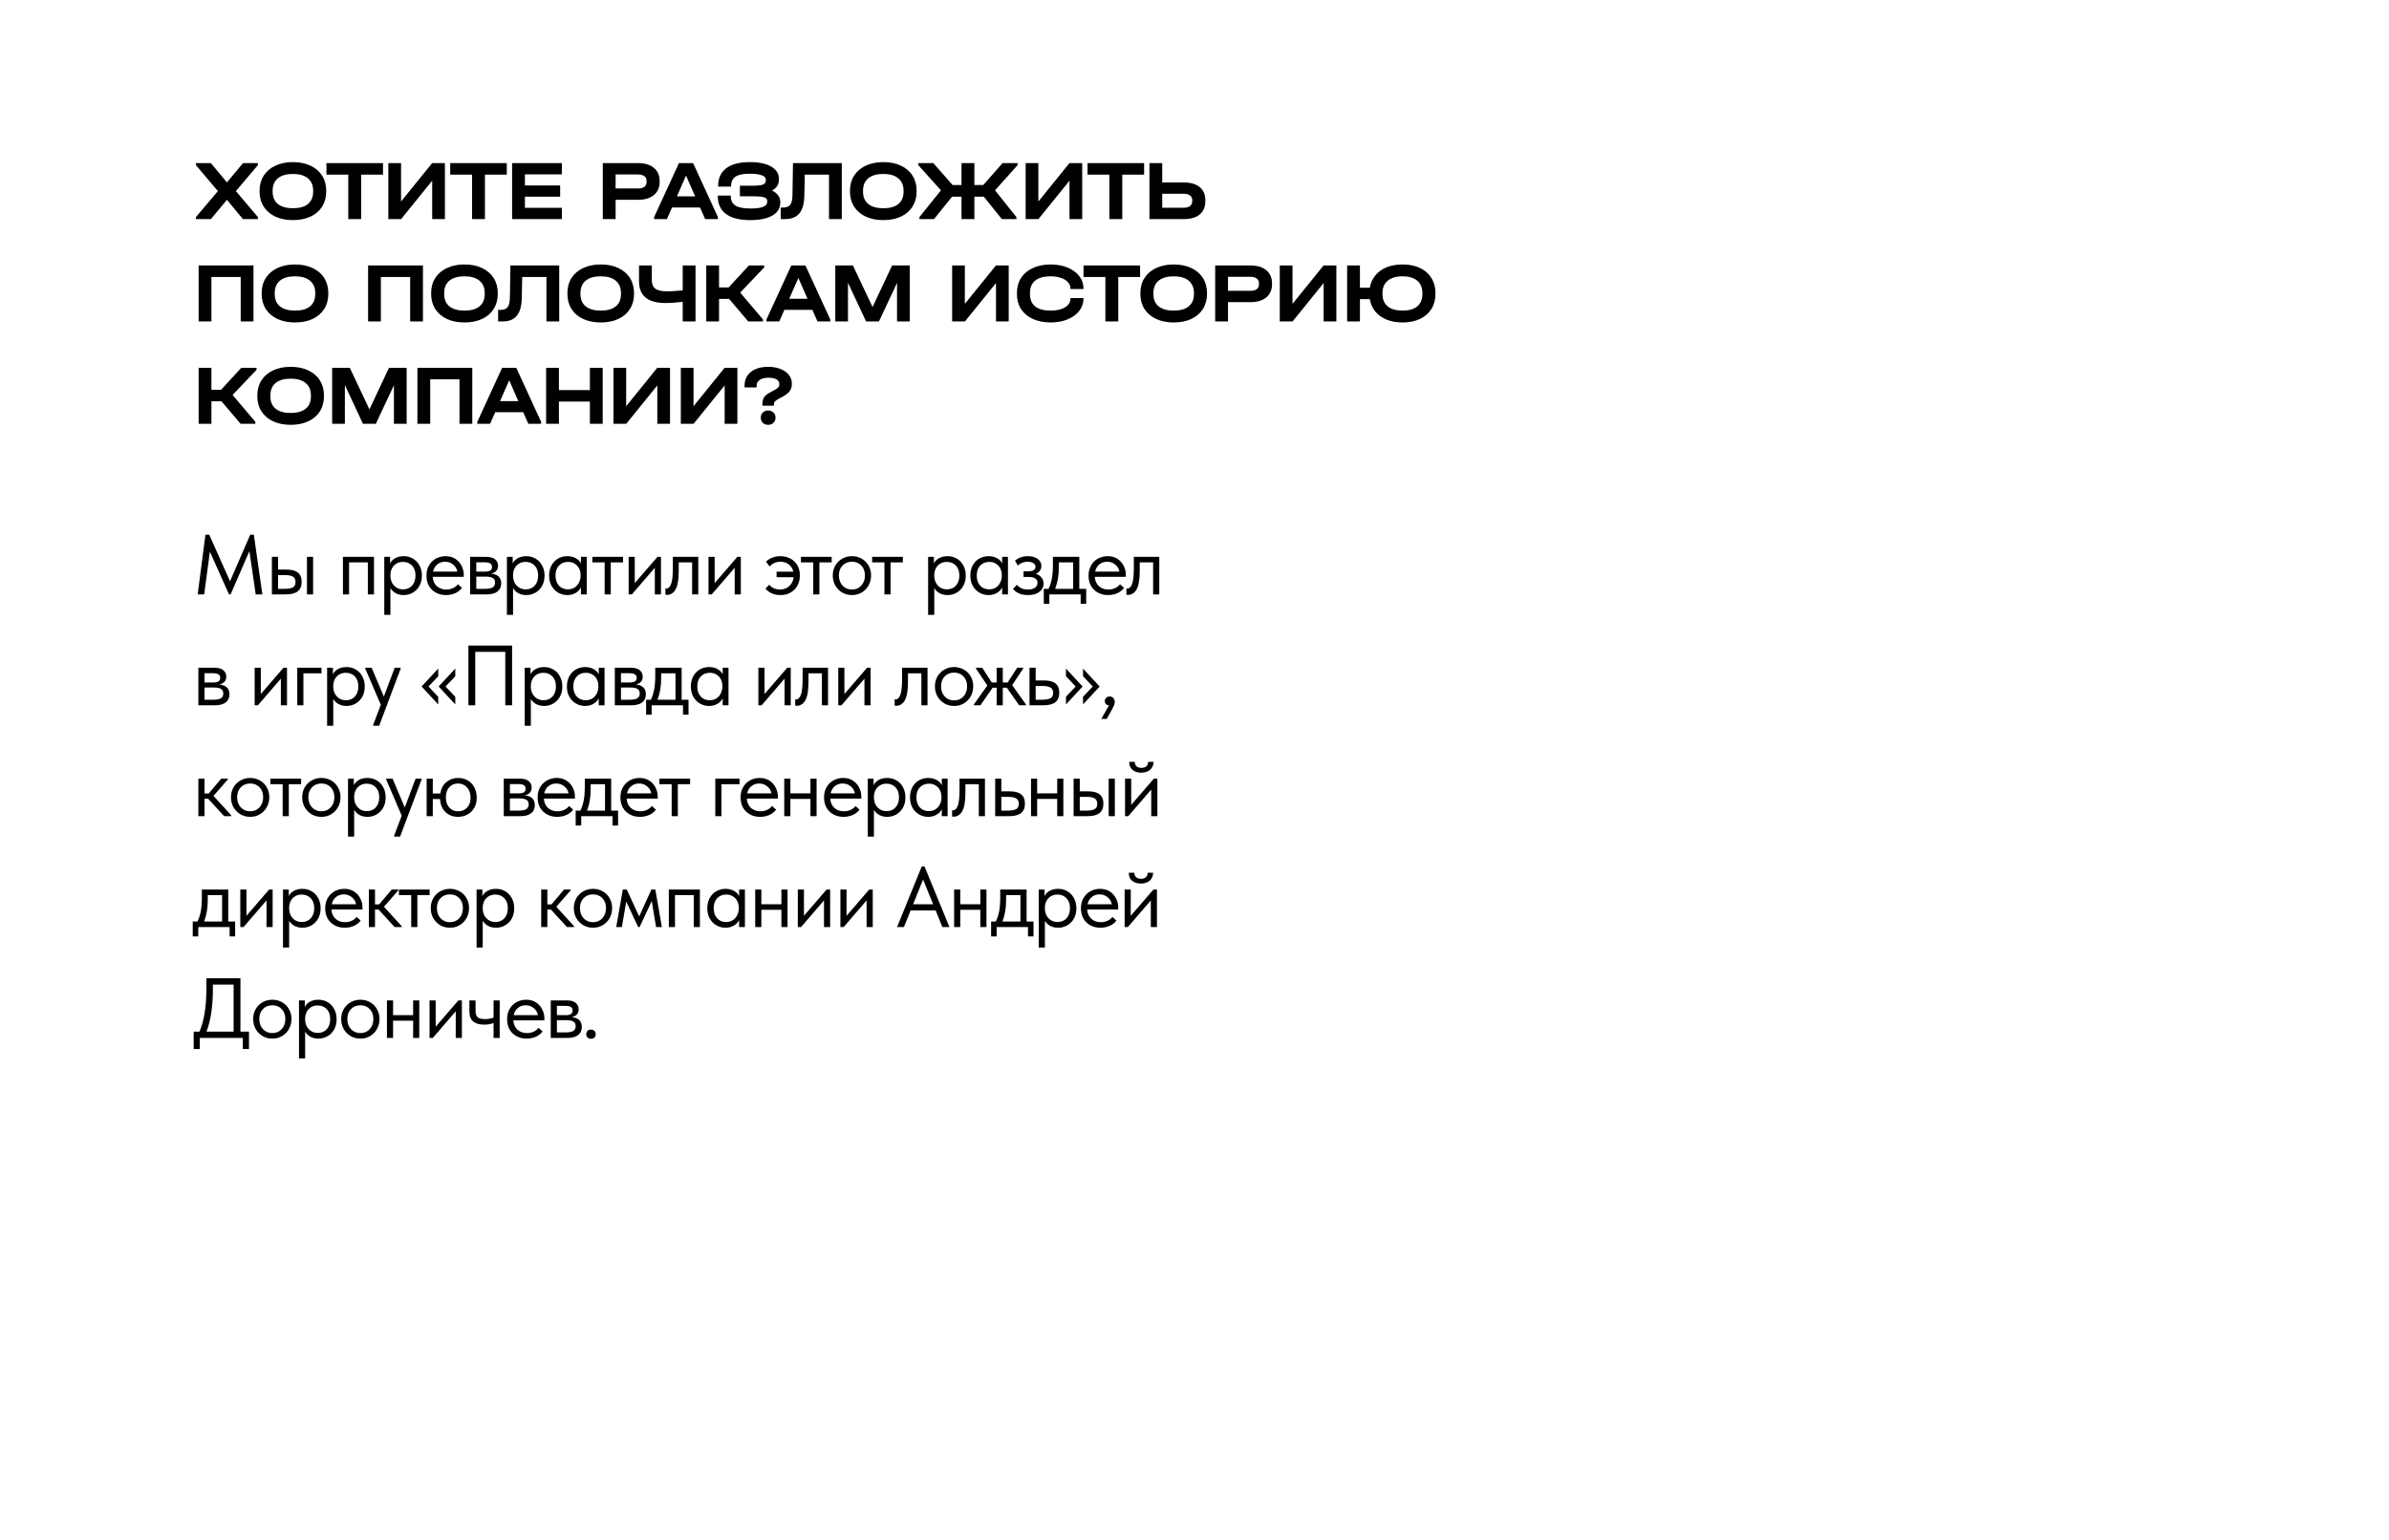
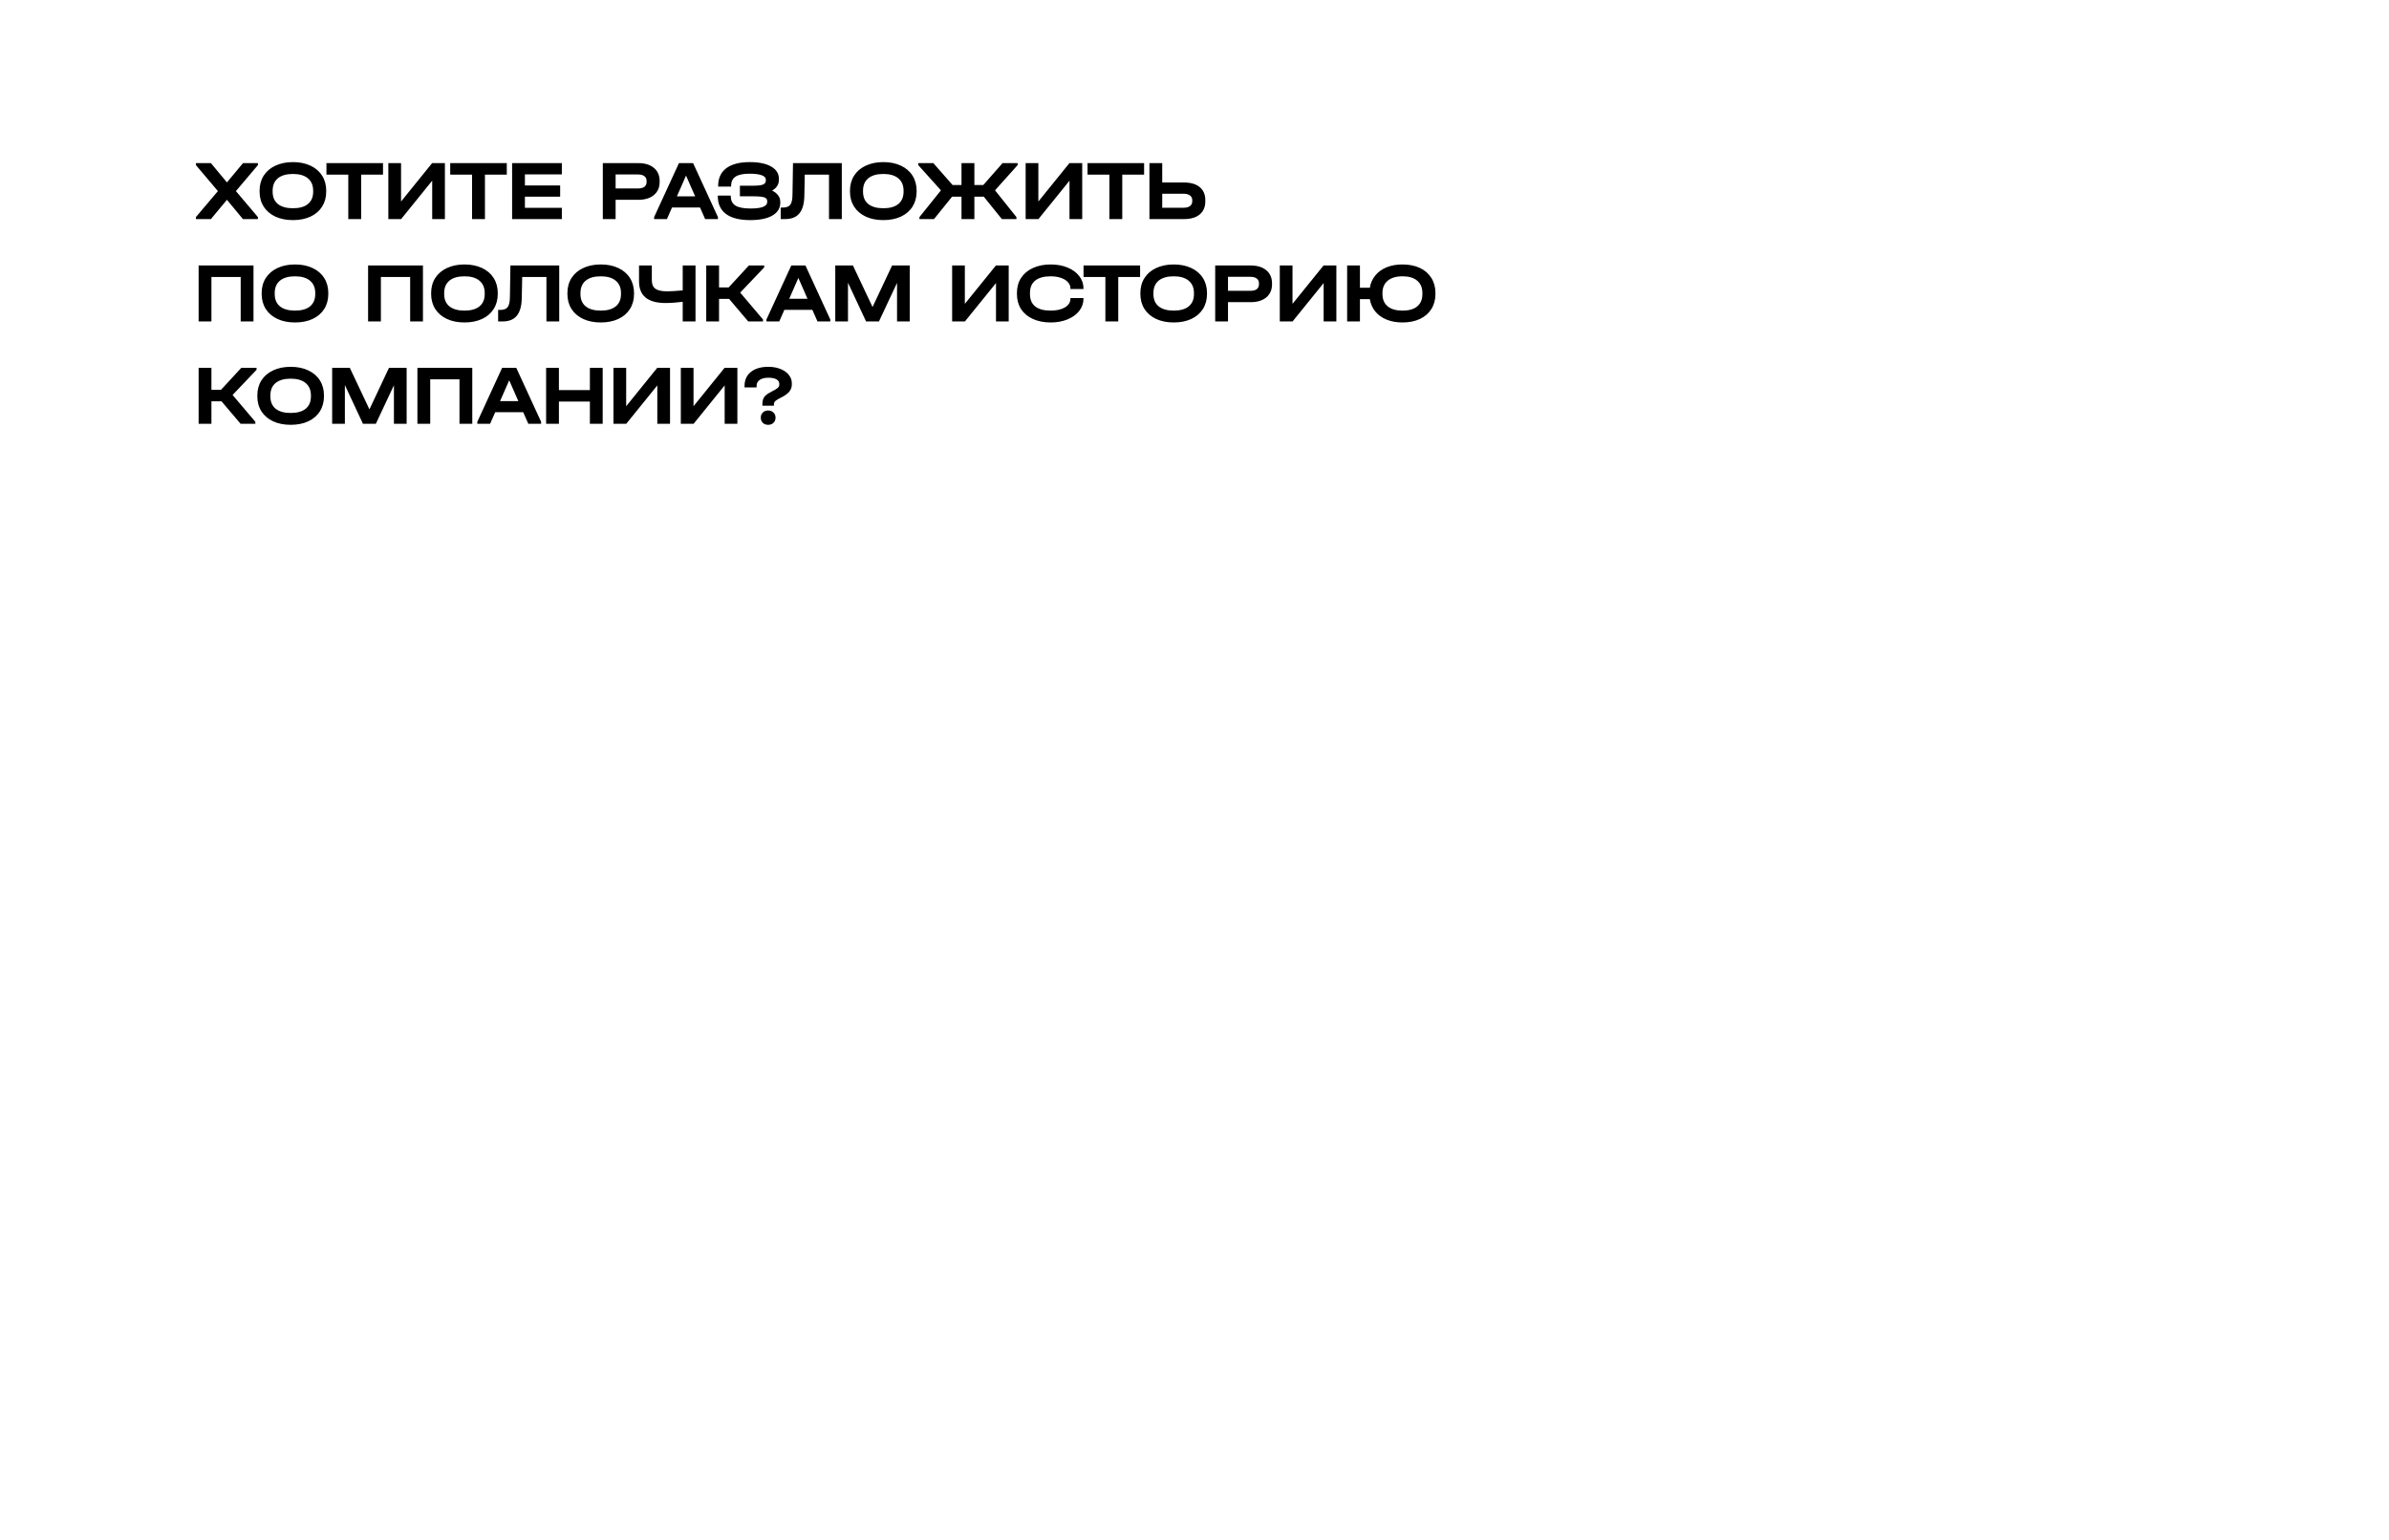
<svg xmlns="http://www.w3.org/2000/svg" width="560" height="361" viewBox="0 0 560 361" fill="none">
-   <path d="M60.46 38.708L55.3 44.807L60.46 50.907V51.367H56.94L53.2 46.847L49.44 51.367H45.92V50.907L51.08 44.807L45.92 38.708V38.248H49.44L53.2 42.767L56.96 38.248H60.46V38.708ZM68.668 51.608C67.095 51.608 65.722 51.334 64.548 50.788C63.375 50.241 62.462 49.461 61.808 48.447C61.168 47.434 60.848 46.254 60.848 44.907V44.727C60.848 43.381 61.168 42.201 61.808 41.188C62.462 40.174 63.375 39.394 64.548 38.847C65.735 38.288 67.108 38.008 68.668 38.008C70.242 38.008 71.615 38.288 72.788 38.847C73.962 39.394 74.868 40.174 75.508 41.188C76.148 42.201 76.468 43.381 76.468 44.727V44.907C76.468 46.254 76.148 47.434 75.508 48.447C74.868 49.461 73.962 50.241 72.788 50.788C71.615 51.334 70.242 51.608 68.668 51.608ZM68.668 48.828C70.215 48.828 71.388 48.494 72.188 47.828C73.002 47.161 73.408 46.201 73.408 44.947V44.708C73.408 43.454 72.995 42.487 72.168 41.807C71.355 41.127 70.188 40.788 68.668 40.788C67.135 40.788 65.955 41.127 65.128 41.807C64.315 42.487 63.908 43.454 63.908 44.708V44.947C63.908 46.201 64.315 47.161 65.128 47.828C65.955 48.494 67.135 48.828 68.668 48.828ZM76.521 40.947V38.248H89.781V40.947H84.661V51.367H81.641V40.947H76.521ZM94.01 38.248V47.248L101.29 38.248H104.29V51.367H101.31V42.367L94.029 51.367H91.029V38.248H94.01ZM105.536 40.947V38.248H118.796V40.947H113.676V51.367H110.656V40.947H105.536ZM131.704 38.248V40.888H123.044V43.487H131.304V46.108H123.044V48.727H131.704V51.367H120.044V38.248H131.704ZM149.625 38.248C151.172 38.248 152.392 38.621 153.285 39.367C154.179 40.114 154.625 41.134 154.625 42.428V42.648C154.625 43.954 154.179 44.981 153.285 45.727C152.392 46.474 151.172 46.847 149.625 46.847H144.305V51.367H141.305V38.248H149.625ZM149.545 44.188C150.199 44.188 150.699 44.061 151.045 43.807C151.392 43.541 151.565 43.154 151.565 42.648V42.428C151.565 41.934 151.392 41.561 151.045 41.307C150.699 41.041 150.199 40.907 149.545 40.907H144.305V44.188H149.545ZM168.29 50.907V51.367H165.29L164.09 48.648H157.53L156.33 51.367H153.33V50.907L159.15 38.248H162.47L168.29 50.907ZM162.95 46.047L160.81 41.167L158.67 46.047H162.95ZM180.98 44.688C181.606 44.981 182.08 45.354 182.4 45.807C182.733 46.248 182.9 46.754 182.9 47.328V47.547C182.9 48.828 182.28 49.828 181.04 50.547C179.8 51.254 178.073 51.608 175.86 51.608C173.38 51.608 171.493 51.134 170.2 50.188C168.906 49.227 168.26 47.834 168.26 46.008V45.867H171.3V46.008C171.3 47.008 171.666 47.741 172.4 48.208C173.146 48.661 174.326 48.888 175.94 48.888C178.54 48.888 179.84 48.381 179.84 47.367V47.167C179.84 46.874 179.74 46.648 179.54 46.487C179.34 46.314 178.993 46.194 178.5 46.127C178.02 46.061 177.333 46.028 176.44 46.028H173.44V43.547H176.34C177.526 43.547 178.353 43.461 178.82 43.288C179.286 43.101 179.52 42.781 179.52 42.328V42.127C179.52 41.661 179.193 41.314 178.54 41.087C177.9 40.847 176.953 40.727 175.7 40.727C174.193 40.727 173.093 40.961 172.4 41.428C171.72 41.881 171.38 42.608 171.38 43.608V43.748H168.34V43.608C168.34 41.794 168.973 40.407 170.24 39.447C171.52 38.487 173.36 38.008 175.76 38.008C177.893 38.008 179.56 38.354 180.76 39.047C181.973 39.741 182.58 40.701 182.58 41.928V42.148C182.58 43.241 182.046 44.087 180.98 44.688ZM197.324 51.367H194.324V40.947H188.644L188.544 45.928C188.504 47.767 188.117 49.134 187.384 50.028C186.651 50.921 185.544 51.367 184.064 51.367H183.004V48.667H183.504C184.331 48.667 184.911 48.447 185.244 48.008C185.577 47.568 185.751 46.794 185.764 45.688L185.884 38.248H197.324V51.367ZM207.063 51.608C205.489 51.608 204.116 51.334 202.943 50.788C201.769 50.241 200.856 49.461 200.203 48.447C199.563 47.434 199.243 46.254 199.243 44.907V44.727C199.243 43.381 199.563 42.201 200.203 41.188C200.856 40.174 201.769 39.394 202.943 38.847C204.129 38.288 205.503 38.008 207.063 38.008C208.636 38.008 210.009 38.288 211.183 38.847C212.356 39.394 213.263 40.174 213.903 41.188C214.543 42.201 214.863 43.381 214.863 44.727V44.907C214.863 46.254 214.543 47.434 213.903 48.447C213.263 49.461 212.356 50.241 211.183 50.788C210.009 51.334 208.636 51.608 207.063 51.608ZM207.063 48.828C208.609 48.828 209.783 48.494 210.583 47.828C211.396 47.161 211.803 46.201 211.803 44.947V44.708C211.803 43.454 211.389 42.487 210.563 41.807C209.749 41.127 208.583 40.788 207.063 40.788C205.529 40.788 204.349 41.127 203.523 41.807C202.709 42.487 202.303 43.454 202.303 44.708V44.947C202.303 46.201 202.709 47.161 203.523 47.828C204.349 48.494 205.529 48.828 207.063 48.828ZM238.543 38.708L233.243 44.627L238.263 50.907V51.367H234.843L230.603 46.108H228.403V51.367H225.383V46.108H223.183L218.943 51.367H215.523V50.907L220.563 44.627L215.243 38.708V38.248H218.783L223.303 43.388H225.383V38.248H228.403V43.388H230.483L235.003 38.248H238.543V38.708ZM243.4 38.248V47.248L250.68 38.248H253.68V51.367H250.7V42.367L243.42 51.367H240.42V38.248H243.4ZM254.927 40.947V38.248H268.187V40.947H263.067V51.367H260.047V40.947H254.927ZM272.435 38.248V42.788H277.535C279.122 42.788 280.348 43.148 281.215 43.867C282.095 44.587 282.535 45.608 282.535 46.928V47.188C282.535 48.521 282.095 49.554 281.215 50.288C280.348 51.008 279.122 51.367 277.535 51.367H269.435V38.248H272.435ZM277.455 48.708C278.108 48.708 278.608 48.574 278.955 48.307C279.302 48.041 279.475 47.661 279.475 47.167V46.947C279.475 46.468 279.295 46.094 278.935 45.828C278.588 45.561 278.095 45.428 277.455 45.428H272.435V48.708H277.455ZM59.42 62.248V75.368H56.42V64.948H49.56V75.368H46.56V62.248H59.42ZM69.157 75.608C67.583 75.608 66.21 75.334 65.037 74.787C63.863 74.241 62.95 73.461 62.297 72.448C61.657 71.434 61.337 70.254 61.337 68.907V68.728C61.337 67.381 61.657 66.201 62.297 65.188C62.95 64.174 63.863 63.394 65.037 62.847C66.223 62.288 67.597 62.008 69.157 62.008C70.73 62.008 72.103 62.288 73.277 62.847C74.45 63.394 75.357 64.174 75.997 65.188C76.637 66.201 76.957 67.381 76.957 68.728V68.907C76.957 70.254 76.637 71.434 75.997 72.448C75.357 73.461 74.45 74.241 73.277 74.787C72.103 75.334 70.73 75.608 69.157 75.608ZM69.157 72.828C70.703 72.828 71.877 72.494 72.677 71.828C73.49 71.161 73.897 70.201 73.897 68.948V68.707C73.897 67.454 73.483 66.487 72.657 65.808C71.843 65.127 70.677 64.787 69.157 64.787C67.623 64.787 66.443 65.127 65.617 65.808C64.803 66.487 64.397 67.454 64.397 68.707V68.948C64.397 70.201 64.803 71.161 65.617 71.828C66.443 72.494 67.623 72.828 69.157 72.828ZM99.143 62.248V75.368H96.143V64.948H89.283V75.368H86.283V62.248H99.143ZM108.88 75.608C107.307 75.608 105.933 75.334 104.76 74.787C103.587 74.241 102.673 73.461 102.02 72.448C101.38 71.434 101.06 70.254 101.06 68.907V68.728C101.06 67.381 101.38 66.201 102.02 65.188C102.673 64.174 103.587 63.394 104.76 62.847C105.947 62.288 107.32 62.008 108.88 62.008C110.453 62.008 111.827 62.288 113 62.847C114.173 63.394 115.08 64.174 115.72 65.188C116.36 66.201 116.68 67.381 116.68 68.728V68.907C116.68 70.254 116.36 71.434 115.72 72.448C115.08 73.461 114.173 74.241 113 74.787C111.827 75.334 110.453 75.608 108.88 75.608ZM108.88 72.828C110.427 72.828 111.6 72.494 112.4 71.828C113.213 71.161 113.62 70.201 113.62 68.948V68.707C113.62 67.454 113.207 66.487 112.38 65.808C111.567 65.127 110.4 64.787 108.88 64.787C107.347 64.787 106.167 65.127 105.34 65.808C104.527 66.487 104.12 67.454 104.12 68.707V68.948C104.12 70.201 104.527 71.161 105.34 71.828C106.167 72.494 107.347 72.828 108.88 72.828ZM131.086 75.368H128.086V64.948H122.406L122.306 69.927C122.266 71.767 121.879 73.134 121.146 74.028C120.412 74.921 119.306 75.368 117.826 75.368H116.766V72.668H117.266C118.092 72.668 118.672 72.448 119.006 72.007C119.339 71.567 119.512 70.794 119.526 69.688L119.646 62.248H131.086V75.368ZM140.825 75.608C139.251 75.608 137.878 75.334 136.705 74.787C135.531 74.241 134.618 73.461 133.965 72.448C133.325 71.434 133.005 70.254 133.005 68.907V68.728C133.005 67.381 133.325 66.201 133.965 65.188C134.618 64.174 135.531 63.394 136.705 62.847C137.891 62.288 139.265 62.008 140.825 62.008C142.398 62.008 143.771 62.288 144.945 62.847C146.118 63.394 147.025 64.174 147.665 65.188C148.305 66.201 148.625 67.381 148.625 68.728V68.907C148.625 70.254 148.305 71.434 147.665 72.448C147.025 73.461 146.118 74.241 144.945 74.787C143.771 75.334 142.398 75.608 140.825 75.608ZM140.825 72.828C142.371 72.828 143.545 72.494 144.345 71.828C145.158 71.161 145.565 70.201 145.565 68.948V68.707C145.565 67.454 145.151 66.487 144.325 65.808C143.511 65.127 142.345 64.787 140.825 64.787C139.291 64.787 138.111 65.127 137.285 65.808C136.471 66.487 136.065 67.454 136.065 68.707V68.948C136.065 70.201 136.471 71.161 137.285 71.828C138.111 72.494 139.291 72.828 140.825 72.828ZM163.033 62.248V75.368H160.033V70.767C158.579 70.954 157.239 71.047 156.013 71.047C153.946 71.047 152.393 70.627 151.353 69.787C150.313 68.934 149.793 67.661 149.793 65.968V62.248H152.793V65.728C152.793 66.634 153.073 67.294 153.633 67.707C154.193 68.108 155.106 68.308 156.373 68.308C157.199 68.308 158.419 68.234 160.033 68.088V62.248H163.033ZM179.129 62.708L173.509 68.608L178.849 74.907V75.368H175.389L170.909 70.088H168.549V75.368H165.549V62.248H168.549V67.388H170.809L175.549 62.248H179.129V62.708ZM194.624 74.907V75.368H191.624L190.424 72.647H183.864L182.664 75.368H179.664V74.907L185.484 62.248H188.804L194.624 74.907ZM189.284 70.047L187.144 65.168L185.004 70.047H189.284ZM213.254 75.368H210.274V66.328L206.034 75.368H203.014L198.774 66.287V75.368H195.794V62.248H199.934L204.534 71.987L209.114 62.248H213.254V75.368ZM226.168 62.248V71.248L233.448 62.248H236.448V75.368H233.468V66.368L226.188 75.368H223.188V62.248H226.168ZM246.295 75.608C244.708 75.608 243.315 75.334 242.115 74.787C240.915 74.241 239.988 73.468 239.335 72.468C238.695 71.454 238.375 70.274 238.375 68.927V68.707C238.375 67.361 238.695 66.188 239.335 65.188C239.988 64.174 240.915 63.394 242.115 62.847C243.315 62.288 244.708 62.008 246.295 62.008C247.762 62.008 249.075 62.248 250.235 62.727C251.408 63.208 252.322 63.874 252.975 64.728C253.642 65.581 253.975 66.541 253.975 67.608V67.767H250.915V67.608C250.915 67.061 250.715 66.574 250.315 66.147C249.928 65.721 249.382 65.388 248.675 65.147C247.982 64.907 247.182 64.787 246.275 64.787C244.688 64.787 243.482 65.121 242.655 65.787C241.842 66.454 241.435 67.414 241.435 68.668V68.968C241.435 70.234 241.842 71.194 242.655 71.847C243.468 72.501 244.682 72.828 246.295 72.828C247.695 72.828 248.815 72.574 249.655 72.067C250.495 71.547 250.915 70.868 250.915 70.028V69.888H253.975V70.028C253.975 71.094 253.642 72.054 252.975 72.907C252.322 73.748 251.408 74.407 250.235 74.888C249.075 75.368 247.762 75.608 246.295 75.608ZM253.989 64.948V62.248H267.249V64.948H262.129V75.368H259.109V64.948H253.989ZM275.132 75.608C273.558 75.608 272.185 75.334 271.012 74.787C269.838 74.241 268.925 73.461 268.272 72.448C267.632 71.434 267.312 70.254 267.312 68.907V68.728C267.312 67.381 267.632 66.201 268.272 65.188C268.925 64.174 269.838 63.394 271.012 62.847C272.198 62.288 273.572 62.008 275.132 62.008C276.705 62.008 278.078 62.288 279.252 62.847C280.425 63.394 281.332 64.174 281.972 65.188C282.612 66.201 282.932 67.381 282.932 68.728V68.907C282.932 70.254 282.612 71.434 281.972 72.448C281.332 73.461 280.425 74.241 279.252 74.787C278.078 75.334 276.705 75.608 275.132 75.608ZM275.132 72.828C276.678 72.828 277.852 72.494 278.652 71.828C279.465 71.161 279.872 70.201 279.872 68.948V68.707C279.872 67.454 279.458 66.487 278.632 65.808C277.818 65.127 276.652 64.787 275.132 64.787C273.598 64.787 272.418 65.127 271.592 65.808C270.778 66.487 270.372 67.454 270.372 68.707V68.948C270.372 70.201 270.778 71.161 271.592 71.828C272.418 72.494 273.598 72.828 275.132 72.828ZM293.171 62.248C294.717 62.248 295.937 62.621 296.831 63.367C297.724 64.114 298.171 65.134 298.171 66.427V66.647C298.171 67.954 297.724 68.981 296.831 69.728C295.937 70.474 294.717 70.847 293.171 70.847H287.851V75.368H284.851V62.248H293.171ZM293.091 68.188C293.744 68.188 294.244 68.061 294.591 67.808C294.937 67.541 295.111 67.154 295.111 66.647V66.427C295.111 65.934 294.937 65.561 294.591 65.308C294.244 65.041 293.744 64.907 293.091 64.907H287.851V68.188H293.091ZM302.973 62.248V71.248L310.253 62.248H313.253V75.368H310.273V66.368L302.993 75.368H299.993V62.248H302.973ZM328.76 62.008C330.32 62.008 331.68 62.281 332.84 62.828C334 63.374 334.893 64.154 335.52 65.168C336.16 66.181 336.48 67.368 336.48 68.728V68.907C336.48 70.267 336.16 71.454 335.52 72.468C334.893 73.468 334 74.241 332.84 74.787C331.68 75.334 330.32 75.608 328.76 75.608C327.373 75.608 326.133 75.388 325.04 74.948C323.96 74.507 323.08 73.881 322.4 73.067C321.72 72.241 321.286 71.267 321.1 70.147H318.78V75.368H315.78V62.248H318.78V67.468H321.1C321.286 66.347 321.72 65.381 322.4 64.567C323.08 63.741 323.96 63.108 325.04 62.667C326.133 62.227 327.373 62.008 328.76 62.008ZM333.42 68.707C333.42 67.454 333.013 66.487 332.2 65.808C331.4 65.127 330.253 64.787 328.76 64.787C327.266 64.787 326.106 65.134 325.28 65.828C324.466 66.507 324.06 67.468 324.06 68.707V68.948C324.06 70.188 324.466 71.147 325.28 71.828C326.093 72.494 327.253 72.828 328.76 72.828C330.28 72.828 331.433 72.494 332.22 71.828C333.02 71.161 333.42 70.201 333.42 68.948V68.707ZM60.14 86.707L54.52 92.608L59.86 98.907V99.368H56.4L51.92 94.088H49.56V99.368H46.56V86.248H49.56V91.388H51.82L56.56 86.248H60.14V86.707ZM68.141 99.608C66.568 99.608 65.194 99.334 64.021 98.787C62.848 98.241 61.934 97.461 61.281 96.448C60.641 95.434 60.321 94.254 60.321 92.907V92.728C60.321 91.381 60.641 90.201 61.281 89.188C61.934 88.174 62.848 87.394 64.021 86.847C65.208 86.287 66.581 86.007 68.141 86.007C69.714 86.007 71.088 86.287 72.261 86.847C73.434 87.394 74.341 88.174 74.981 89.188C75.621 90.201 75.941 91.381 75.941 92.728V92.907C75.941 94.254 75.621 95.434 74.981 96.448C74.341 97.461 73.434 98.241 72.261 98.787C71.088 99.334 69.714 99.608 68.141 99.608ZM68.141 96.828C69.688 96.828 70.861 96.494 71.661 95.828C72.474 95.161 72.881 94.201 72.881 92.948V92.707C72.881 91.454 72.468 90.487 71.641 89.808C70.828 89.127 69.661 88.787 68.141 88.787C66.608 88.787 65.428 89.127 64.601 89.808C63.788 90.487 63.381 91.454 63.381 92.707V92.948C63.381 94.201 63.788 95.161 64.601 95.828C65.428 96.494 66.608 96.828 68.141 96.828ZM95.32 99.368H92.34V90.328L88.1 99.368H85.08L80.84 90.287V99.368H77.86V86.248H82L86.6 95.987L91.18 86.248H95.32V99.368ZM110.706 86.248V99.368H107.706V88.948H100.846V99.368H97.846V86.248H110.706ZM126.842 98.907V99.368H123.842L122.642 96.647H116.082L114.882 99.368H111.882V98.907L117.702 86.248H121.022L126.842 98.907ZM121.502 94.047L119.362 89.168L117.222 94.047H121.502ZM131.013 86.248V91.468H138.273V86.248H141.273V99.368H138.273V94.147H131.013V99.368H128.013V86.248H131.013ZM146.78 86.248V95.248L154.06 86.248H157.06V99.368H154.08V90.368L146.8 99.368H143.8V86.248H146.78ZM162.567 86.248V95.248L169.847 86.248H172.847V99.368H169.867V90.368L162.587 99.368H159.587V86.248H162.567ZM178.713 94.787C178.713 94.054 178.86 93.481 179.153 93.067C179.46 92.654 180.027 92.241 180.853 91.828C181.6 91.454 182.087 91.161 182.313 90.948C182.553 90.734 182.673 90.481 182.673 90.188V90.007C182.673 89.554 182.453 89.201 182.013 88.948C181.573 88.694 180.947 88.567 180.133 88.567C179.267 88.567 178.587 88.734 178.093 89.067C177.6 89.401 177.353 89.861 177.353 90.448V90.847H174.533V90.448C174.533 89.074 175.027 87.994 176.013 87.207C177.013 86.407 178.38 86.007 180.113 86.007C181.153 86.007 182.093 86.174 182.933 86.507C183.773 86.841 184.427 87.301 184.893 87.888C185.373 88.474 185.613 89.134 185.613 89.868V90.147C185.613 90.761 185.427 91.308 185.053 91.787C184.68 92.254 184.093 92.694 183.293 93.108C182.733 93.388 182.327 93.614 182.073 93.787C181.82 93.948 181.647 94.101 181.553 94.248C181.46 94.394 181.413 94.574 181.413 94.787V95.127H178.713V94.787ZM180.053 99.608C179.547 99.608 179.133 99.454 178.813 99.147C178.493 98.828 178.333 98.421 178.333 97.927C178.333 97.434 178.493 97.034 178.813 96.728C179.133 96.407 179.547 96.248 180.053 96.248C180.56 96.248 180.973 96.407 181.293 96.728C181.627 97.034 181.793 97.434 181.793 97.927C181.793 98.421 181.627 98.828 181.293 99.147C180.973 99.454 180.56 99.608 180.053 99.608Z" fill="black" />
-   <path d="M59.5 125.368L61.5 139.368H59.94L58.46 129.228L54.06 139.368H53.68L49.2 129.348L47.86 139.368H46.34L48.16 125.368H49.04L53.92 136.288L58.66 125.368H59.5ZM67.152 133.548C68.339 133.548 69.225 133.781 69.812 134.248C70.412 134.714 70.712 135.441 70.712 136.428C70.712 137.414 70.405 138.154 69.792 138.648C69.192 139.128 68.245 139.368 66.952 139.368H63.732V130.568H65.172V133.548H67.152ZM73.392 139.368H71.952V130.568H73.392V139.368ZM66.732 138.068C67.559 138.068 68.185 137.961 68.612 137.748C69.052 137.534 69.272 137.108 69.272 136.468C69.272 135.868 69.072 135.448 68.672 135.208C68.285 134.968 67.692 134.848 66.892 134.848H65.172V138.068H66.732ZM81.824 139.368H80.384V130.568H87.664V139.368H86.224V131.868H81.824V139.368ZM98.897 134.968C98.897 135.888 98.704 136.694 98.317 137.388C97.93 138.068 97.41 138.594 96.757 138.968C96.104 139.341 95.397 139.528 94.637 139.528C93.93 139.528 93.304 139.381 92.757 139.088C92.21 138.781 91.797 138.381 91.517 137.888V144.168H90.077V130.568H91.437V132.128C91.637 131.648 92.017 131.241 92.577 130.908C93.15 130.574 93.837 130.408 94.637 130.408C95.424 130.408 96.137 130.594 96.777 130.968C97.43 131.341 97.944 131.874 98.317 132.568C98.704 133.261 98.897 134.061 98.897 134.968ZM97.397 134.948C97.397 133.948 97.124 133.168 96.577 132.608C96.03 132.034 95.324 131.748 94.457 131.748C93.844 131.748 93.31 131.894 92.857 132.188C92.417 132.468 92.084 132.841 91.857 133.308C91.63 133.774 91.517 134.281 91.517 134.828V135.028C91.517 135.561 91.63 136.074 91.857 136.568C92.097 137.048 92.444 137.441 92.897 137.748C93.35 138.041 93.884 138.188 94.497 138.188C95.364 138.188 96.064 137.894 96.597 137.308C97.13 136.708 97.397 135.921 97.397 134.948ZM108.709 135.248H101.429C101.482 136.154 101.802 136.881 102.389 137.428C102.989 137.961 103.729 138.228 104.609 138.228C105.169 138.228 105.689 138.121 106.169 137.908C106.662 137.681 107.056 137.374 107.349 136.988L108.289 137.848C107.876 138.394 107.336 138.814 106.669 139.108C106.002 139.388 105.289 139.528 104.529 139.528C103.662 139.528 102.882 139.341 102.189 138.968C101.496 138.594 100.949 138.068 100.549 137.388C100.162 136.694 99.969 135.888 99.969 134.968C99.969 134.021 100.176 133.208 100.589 132.528C101.002 131.834 101.549 131.308 102.229 130.948C102.922 130.588 103.669 130.408 104.469 130.408C105.336 130.408 106.089 130.614 106.729 131.028C107.369 131.441 107.856 131.981 108.189 132.648C108.536 133.314 108.709 134.014 108.709 134.748V135.248ZM101.509 134.028H107.209C107.076 133.348 106.742 132.794 106.209 132.368C105.676 131.928 105.049 131.708 104.329 131.708C103.636 131.708 103.029 131.914 102.509 132.328C102.002 132.741 101.669 133.308 101.509 134.028ZM117.485 136.788C117.485 137.601 117.198 138.234 116.625 138.688C116.051 139.141 115.211 139.368 114.105 139.368H110.205V130.568H114.005C114.898 130.568 115.578 130.761 116.045 131.148C116.511 131.521 116.745 132.021 116.745 132.648C116.745 133.154 116.598 133.568 116.305 133.888C116.011 134.194 115.611 134.394 115.105 134.488C116.691 134.648 117.485 135.414 117.485 136.788ZM113.605 131.848H111.645V134.028H113.645C114.205 134.028 114.625 133.948 114.905 133.788C115.185 133.614 115.325 133.328 115.325 132.928C115.325 132.541 115.185 132.268 114.905 132.108C114.638 131.934 114.205 131.848 113.605 131.848ZM113.705 138.068C114.518 138.068 115.111 137.954 115.485 137.728C115.858 137.488 116.045 137.114 116.045 136.608C116.045 136.101 115.865 135.741 115.505 135.528C115.158 135.314 114.625 135.208 113.905 135.208H111.645V138.068H113.705ZM127.644 134.968C127.644 135.888 127.451 136.694 127.064 137.388C126.677 138.068 126.157 138.594 125.504 138.968C124.851 139.341 124.144 139.528 123.384 139.528C122.677 139.528 122.051 139.381 121.504 139.088C120.957 138.781 120.544 138.381 120.264 137.888V144.168H118.824V130.568H120.184V132.128C120.384 131.648 120.764 131.241 121.324 130.908C121.897 130.574 122.584 130.408 123.384 130.408C124.171 130.408 124.884 130.594 125.524 130.968C126.177 131.341 126.691 131.874 127.064 132.568C127.451 133.261 127.644 134.061 127.644 134.968ZM126.144 134.948C126.144 133.948 125.871 133.168 125.324 132.608C124.777 132.034 124.071 131.748 123.204 131.748C122.591 131.748 122.057 131.894 121.604 132.188C121.164 132.468 120.831 132.841 120.604 133.308C120.377 133.774 120.264 134.281 120.264 134.828V135.028C120.264 135.561 120.377 136.074 120.604 136.568C120.844 137.048 121.191 137.441 121.644 137.748C122.097 138.041 122.631 138.188 123.244 138.188C124.111 138.188 124.811 137.894 125.344 137.308C125.877 136.708 126.144 135.921 126.144 134.948ZM136.176 130.568H137.536V139.368H136.176V137.728C135.922 138.261 135.509 138.694 134.936 139.028C134.362 139.361 133.709 139.528 132.976 139.528C132.216 139.528 131.509 139.341 130.856 138.968C130.202 138.594 129.682 138.068 129.296 137.388C128.909 136.694 128.716 135.888 128.716 134.968C128.716 134.061 128.902 133.261 129.276 132.568C129.662 131.874 130.176 131.341 130.816 130.968C131.469 130.594 132.189 130.408 132.976 130.408C133.776 130.408 134.456 130.574 135.016 130.908C135.589 131.241 135.976 131.648 136.176 132.128V130.568ZM136.096 135.028V134.828C136.096 134.281 135.982 133.774 135.756 133.308C135.529 132.841 135.189 132.468 134.736 132.188C134.296 131.894 133.769 131.748 133.156 131.748C132.289 131.748 131.582 132.034 131.036 132.608C130.489 133.168 130.216 133.948 130.216 134.948C130.216 135.921 130.482 136.708 131.016 137.308C131.549 137.894 132.249 138.188 133.116 138.188C133.729 138.188 134.262 138.041 134.716 137.748C135.169 137.441 135.509 137.048 135.736 136.568C135.976 136.074 136.096 135.561 136.096 135.028ZM143.168 139.368H141.728V131.868H138.848V130.568H146.048V131.868H143.168V139.368ZM148.795 136.728L154.115 130.568H154.935V139.368H153.495V133.128L148.115 139.368H147.355V130.568H148.795V136.728ZM155.981 139.448V137.968C156.048 137.981 156.128 137.988 156.221 137.988C156.675 137.988 157.035 137.641 157.301 136.948C157.581 136.254 157.721 134.968 157.721 133.088V130.568H163.681V139.368H162.241V131.868H159.101V133.808C159.101 135.874 158.855 137.341 158.361 138.208C157.868 139.061 157.188 139.488 156.321 139.488C156.175 139.488 156.061 139.474 155.981 139.448ZM167.517 136.728L172.837 130.568H173.657V139.368H172.217V133.128L166.837 139.368H166.077V130.568H167.517V136.728ZM187.499 134.928C187.499 135.794 187.312 136.581 186.939 137.288C186.565 137.981 186.032 138.528 185.339 138.928C184.645 139.328 183.845 139.528 182.939 139.528C182.179 139.528 181.499 139.394 180.899 139.128C180.299 138.848 179.805 138.474 179.419 138.008L180.319 137.108C180.599 137.454 180.952 137.728 181.379 137.928C181.819 138.128 182.299 138.228 182.819 138.228C183.685 138.228 184.412 137.961 184.999 137.428C185.599 136.894 185.945 136.201 186.039 135.348H182.039V134.048H185.959C185.799 133.314 185.439 132.741 184.879 132.328C184.319 131.914 183.665 131.708 182.919 131.708C182.412 131.708 181.939 131.808 181.499 132.008C181.059 132.208 180.692 132.481 180.399 132.828L179.559 131.708C179.959 131.294 180.452 130.974 181.039 130.748C181.639 130.521 182.272 130.408 182.939 130.408C183.792 130.408 184.565 130.594 185.259 130.968C185.952 131.328 186.499 131.848 186.899 132.528C187.299 133.208 187.499 134.008 187.499 134.928ZM192.068 139.368H190.628V131.868H187.748V130.568H194.948V131.868H192.068V139.368ZM195.205 134.928C195.205 134.074 195.398 133.308 195.785 132.628C196.185 131.934 196.725 131.394 197.405 131.008C198.085 130.608 198.852 130.408 199.705 130.408C200.558 130.408 201.325 130.608 202.005 131.008C202.685 131.394 203.218 131.934 203.605 132.628C203.992 133.308 204.185 134.074 204.185 134.928C204.185 135.794 203.985 136.581 203.585 137.288C203.198 137.981 202.665 138.528 201.985 138.928C201.305 139.328 200.545 139.528 199.705 139.528C198.865 139.528 198.098 139.328 197.405 138.928C196.725 138.514 196.185 137.961 195.785 137.268C195.398 136.561 195.205 135.781 195.205 134.928ZM202.745 134.928C202.745 133.968 202.465 133.194 201.905 132.608C201.345 132.008 200.612 131.708 199.705 131.708C198.798 131.708 198.058 132.008 197.485 132.608C196.925 133.194 196.645 133.968 196.645 134.928C196.645 135.901 196.932 136.694 197.505 137.308C198.078 137.921 198.812 138.228 199.705 138.228C200.598 138.228 201.325 137.921 201.885 137.308C202.458 136.694 202.745 135.901 202.745 134.928ZM208.758 139.368H207.318V131.868H204.438V130.568H211.638V131.868H208.758V139.368ZM226.381 134.968C226.381 135.888 226.188 136.694 225.801 137.388C225.415 138.068 224.895 138.594 224.241 138.968C223.588 139.341 222.881 139.528 222.121 139.528C221.415 139.528 220.788 139.381 220.241 139.088C219.695 138.781 219.281 138.381 219.001 137.888V144.168H217.561V130.568H218.921V132.128C219.121 131.648 219.501 131.241 220.061 130.908C220.635 130.574 221.321 130.408 222.121 130.408C222.908 130.408 223.621 130.594 224.261 130.968C224.915 131.341 225.428 131.874 225.801 132.568C226.188 133.261 226.381 134.061 226.381 134.968ZM224.881 134.948C224.881 133.948 224.608 133.168 224.061 132.608C223.515 132.034 222.808 131.748 221.941 131.748C221.328 131.748 220.795 131.894 220.341 132.188C219.901 132.468 219.568 132.841 219.341 133.308C219.115 133.774 219.001 134.281 219.001 134.828V135.028C219.001 135.561 219.115 136.074 219.341 136.568C219.581 137.048 219.928 137.441 220.381 137.748C220.835 138.041 221.368 138.188 221.981 138.188C222.848 138.188 223.548 137.894 224.081 137.308C224.615 136.708 224.881 135.921 224.881 134.948ZM234.913 130.568H236.273V139.368H234.913V137.728C234.66 138.261 234.247 138.694 233.673 139.028C233.1 139.361 232.447 139.528 231.713 139.528C230.953 139.528 230.247 139.341 229.593 138.968C228.94 138.594 228.42 138.068 228.033 137.388C227.647 136.694 227.453 135.888 227.453 134.968C227.453 134.061 227.64 133.261 228.013 132.568C228.4 131.874 228.913 131.341 229.553 130.968C230.207 130.594 230.927 130.408 231.713 130.408C232.513 130.408 233.193 130.574 233.753 130.908C234.327 131.241 234.713 131.648 234.913 132.128V130.568ZM234.833 135.028V134.828C234.833 134.281 234.72 133.774 234.493 133.308C234.267 132.841 233.927 132.468 233.473 132.188C233.033 131.894 232.507 131.748 231.893 131.748C231.027 131.748 230.32 132.034 229.773 132.608C229.227 133.168 228.953 133.948 228.953 134.948C228.953 135.921 229.22 136.708 229.753 137.308C230.287 137.894 230.987 138.188 231.853 138.188C232.467 138.188 233 138.041 233.453 137.748C233.907 137.441 234.247 137.048 234.473 136.568C234.713 136.074 234.833 135.561 234.833 135.028ZM244.625 136.848C244.625 137.634 244.292 138.281 243.625 138.788C242.972 139.281 242.078 139.528 240.945 139.528C239.412 139.528 238.245 139.041 237.445 138.068L238.365 137.108C238.978 137.854 239.832 138.228 240.925 138.228C241.645 138.228 242.205 138.088 242.605 137.808C243.005 137.514 243.205 137.128 243.205 136.648C243.205 136.221 243.038 135.888 242.705 135.648C242.372 135.408 241.872 135.288 241.205 135.288H239.925V133.968H240.965C242.138 133.968 242.725 133.608 242.725 132.888C242.725 132.528 242.552 132.241 242.205 132.028C241.858 131.814 241.412 131.708 240.865 131.708C240.012 131.708 239.252 132.008 238.585 132.608L237.925 131.468C238.752 130.761 239.745 130.408 240.905 130.408C241.892 130.408 242.672 130.621 243.245 131.048C243.818 131.474 244.105 132.028 244.105 132.708C244.105 133.134 243.985 133.508 243.745 133.828C243.518 134.148 243.205 134.388 242.805 134.548C243.378 134.721 243.825 135.014 244.145 135.428C244.465 135.841 244.625 136.314 244.625 136.848ZM252.995 138.068H254.615V141.568H253.315V139.368H245.975V141.568H244.675V138.068H245.775C246.122 137.388 246.382 136.601 246.555 135.708C246.729 134.814 246.815 133.748 246.815 132.508V130.568H252.995V138.068ZM248.195 133.068C248.195 134.921 247.909 136.588 247.335 138.068H251.555V131.868H248.195V133.068ZM263.905 135.248H256.625C256.678 136.154 256.998 136.881 257.585 137.428C258.185 137.961 258.925 138.228 259.805 138.228C260.365 138.228 260.885 138.121 261.365 137.908C261.858 137.681 262.252 137.374 262.545 136.988L263.485 137.848C263.072 138.394 262.532 138.814 261.865 139.108C261.198 139.388 260.485 139.528 259.725 139.528C258.858 139.528 258.078 139.341 257.385 138.968C256.692 138.594 256.145 138.068 255.745 137.388C255.358 136.694 255.165 135.888 255.165 134.968C255.165 134.021 255.372 133.208 255.785 132.528C256.198 131.834 256.745 131.308 257.425 130.948C258.118 130.588 258.865 130.408 259.665 130.408C260.532 130.408 261.285 130.614 261.925 131.028C262.565 131.441 263.052 131.981 263.385 132.648C263.732 133.314 263.905 134.014 263.905 134.748V135.248ZM256.705 134.028H262.405C262.272 133.348 261.938 132.794 261.405 132.368C260.872 131.928 260.245 131.708 259.525 131.708C258.832 131.708 258.225 131.914 257.705 132.328C257.198 132.741 256.865 133.308 256.705 134.028ZM264.041 139.448V137.968C264.107 137.981 264.187 137.988 264.281 137.988C264.734 137.988 265.094 137.641 265.361 136.948C265.641 136.254 265.781 134.968 265.781 133.088V130.568H271.741V139.368H270.301V131.868H267.161V133.808C267.161 135.874 266.914 137.341 266.421 138.208C265.927 139.061 265.247 139.488 264.381 139.488C264.234 139.488 264.121 139.474 264.041 139.448ZM53.78 162.788C53.78 163.601 53.493 164.234 52.92 164.688C52.347 165.141 51.507 165.368 50.4 165.368H46.5V156.568H50.3C51.193 156.568 51.873 156.761 52.34 157.148C52.807 157.521 53.04 158.021 53.04 158.648C53.04 159.154 52.893 159.568 52.6 159.888C52.307 160.194 51.907 160.394 51.4 160.488C52.987 160.648 53.78 161.414 53.78 162.788ZM49.9 157.848H47.94V160.028H49.94C50.5 160.028 50.92 159.948 51.2 159.788C51.48 159.614 51.62 159.328 51.62 158.928C51.62 158.541 51.48 158.268 51.2 158.108C50.933 157.934 50.5 157.848 49.9 157.848ZM50 164.068C50.813 164.068 51.407 163.954 51.78 163.728C52.153 163.488 52.34 163.114 52.34 162.608C52.34 162.101 52.16 161.741 51.8 161.528C51.453 161.314 50.92 161.208 50.2 161.208H47.94V164.068H50ZM61.135 162.728L66.454 156.568H67.275V165.368H65.835V159.128L60.455 165.368H59.694V156.568H61.135V162.728ZM71.121 165.368H69.68V156.568H75.361V157.868H71.121V165.368ZM85.499 160.968C85.499 161.888 85.305 162.694 84.919 163.388C84.532 164.068 84.012 164.594 83.359 164.968C82.705 165.341 81.999 165.528 81.239 165.528C80.532 165.528 79.905 165.381 79.359 165.088C78.812 164.781 78.399 164.381 78.119 163.888V170.168H76.679V156.568H78.039V158.128C78.239 157.648 78.619 157.241 79.179 156.908C79.752 156.574 80.439 156.408 81.239 156.408C82.025 156.408 82.739 156.594 83.379 156.968C84.032 157.341 84.545 157.874 84.919 158.568C85.305 159.261 85.499 160.061 85.499 160.968ZM83.999 160.948C83.999 159.948 83.725 159.168 83.179 158.608C82.632 158.034 81.925 157.748 81.059 157.748C80.445 157.748 79.912 157.894 79.459 158.188C79.019 158.468 78.685 158.841 78.459 159.308C78.232 159.774 78.119 160.281 78.119 160.828V161.028C78.119 161.561 78.232 162.074 78.459 162.568C78.699 163.048 79.045 163.441 79.499 163.748C79.952 164.041 80.485 164.188 81.099 164.188C81.965 164.188 82.665 163.894 83.199 163.308C83.732 162.708 83.999 161.921 83.999 160.948ZM89.98 163.328L92.52 156.568H93.92V156.768L88.88 170.168H87.48V169.968L89.26 165.248L85.62 156.768V156.568H87.12L89.98 163.328ZM102.822 160.968L106.722 156.768V158.568L104.442 160.968L106.722 163.388V165.168L102.822 160.968ZM98.822 160.968L102.722 156.768V158.568L100.442 160.968L102.722 163.388V165.168L98.822 160.968ZM109.799 165.368V151.368H120.039V165.368H118.439V152.848H111.399V165.368H109.799ZM131.815 160.968C131.815 161.888 131.622 162.694 131.235 163.388C130.848 164.068 130.328 164.594 129.675 164.968C129.022 165.341 128.315 165.528 127.555 165.528C126.848 165.528 126.222 165.381 125.675 165.088C125.128 164.781 124.715 164.381 124.435 163.888V170.168H122.995V156.568H124.355V158.128C124.555 157.648 124.935 157.241 125.495 156.908C126.068 156.574 126.755 156.408 127.555 156.408C128.342 156.408 129.055 156.594 129.695 156.968C130.348 157.341 130.862 157.874 131.235 158.568C131.622 159.261 131.815 160.061 131.815 160.968ZM130.315 160.948C130.315 159.948 130.042 159.168 129.495 158.608C128.948 158.034 128.242 157.748 127.375 157.748C126.762 157.748 126.228 157.894 125.775 158.188C125.335 158.468 125.002 158.841 124.775 159.308C124.548 159.774 124.435 160.281 124.435 160.828V161.028C124.435 161.561 124.548 162.074 124.775 162.568C125.015 163.048 125.362 163.441 125.815 163.748C126.268 164.041 126.802 164.188 127.415 164.188C128.282 164.188 128.982 163.894 129.515 163.308C130.048 162.708 130.315 161.921 130.315 160.948ZM140.347 156.568H141.707V165.368H140.347V163.728C140.094 164.261 139.68 164.694 139.107 165.028C138.534 165.361 137.88 165.528 137.147 165.528C136.387 165.528 135.68 165.341 135.027 164.968C134.374 164.594 133.854 164.068 133.467 163.388C133.08 162.694 132.887 161.888 132.887 160.968C132.887 160.061 133.074 159.261 133.447 158.568C133.834 157.874 134.347 157.341 134.987 156.968C135.64 156.594 136.36 156.408 137.147 156.408C137.947 156.408 138.627 156.574 139.187 156.908C139.76 157.241 140.147 157.648 140.347 158.128V156.568ZM140.267 161.028V160.828C140.267 160.281 140.154 159.774 139.927 159.308C139.7 158.841 139.36 158.468 138.907 158.188C138.467 157.894 137.94 157.748 137.327 157.748C136.46 157.748 135.754 158.034 135.207 158.608C134.66 159.168 134.387 159.948 134.387 160.948C134.387 161.921 134.654 162.708 135.187 163.308C135.72 163.894 136.42 164.188 137.287 164.188C137.9 164.188 138.434 164.041 138.887 163.748C139.34 163.441 139.68 163.048 139.907 162.568C140.147 162.074 140.267 161.561 140.267 161.028ZM151.399 162.788C151.399 163.601 151.112 164.234 150.539 164.688C149.965 165.141 149.125 165.368 148.019 165.368H144.119V156.568H147.919C148.812 156.568 149.492 156.761 149.959 157.148C150.425 157.521 150.659 158.021 150.659 158.648C150.659 159.154 150.512 159.568 150.219 159.888C149.925 160.194 149.525 160.394 149.019 160.488C150.605 160.648 151.399 161.414 151.399 162.788ZM147.519 157.848H145.559V160.028H147.559C148.119 160.028 148.539 159.948 148.819 159.788C149.099 159.614 149.239 159.328 149.239 158.928C149.239 158.541 149.099 158.268 148.819 158.108C148.552 157.934 148.119 157.848 147.519 157.848ZM147.619 164.068C148.432 164.068 149.025 163.954 149.399 163.728C149.772 163.488 149.959 163.114 149.959 162.608C149.959 162.101 149.779 161.741 149.419 161.528C149.072 161.314 148.539 161.208 147.819 161.208H145.559V164.068H147.619ZM159.777 164.068H161.397V167.568H160.097V165.368H152.757V167.568H151.457V164.068H152.557C152.903 163.388 153.163 162.601 153.337 161.708C153.51 160.814 153.597 159.748 153.597 158.508V156.568H159.777V164.068ZM154.977 159.068C154.977 160.921 154.69 162.588 154.117 164.068H158.337V157.868H154.977V159.068ZM169.406 156.568H170.766V165.368H169.406V163.728C169.153 164.261 168.74 164.694 168.166 165.028C167.593 165.361 166.94 165.528 166.206 165.528C165.446 165.528 164.74 165.341 164.086 164.968C163.433 164.594 162.913 164.068 162.526 163.388C162.14 162.694 161.946 161.888 161.946 160.968C161.946 160.061 162.133 159.261 162.506 158.568C162.893 157.874 163.406 157.341 164.046 156.968C164.7 156.594 165.42 156.408 166.206 156.408C167.006 156.408 167.686 156.574 168.246 156.908C168.82 157.241 169.206 157.648 169.406 158.128V156.568ZM169.326 161.028V160.828C169.326 160.281 169.213 159.774 168.986 159.308C168.76 158.841 168.42 158.468 167.966 158.188C167.526 157.894 167 157.748 166.386 157.748C165.52 157.748 164.813 158.034 164.266 158.608C163.72 159.168 163.446 159.948 163.446 160.948C163.446 161.921 163.713 162.708 164.246 163.308C164.78 163.894 165.48 164.188 166.346 164.188C166.96 164.188 167.493 164.041 167.946 163.748C168.4 163.441 168.74 163.048 168.966 162.568C169.206 162.074 169.326 161.561 169.326 161.028ZM179.213 162.728L184.533 156.568H185.353V165.368H183.913V159.128L178.533 165.368H177.773V156.568H179.213V162.728ZM186.399 165.448V163.968C186.466 163.981 186.546 163.988 186.639 163.988C187.093 163.988 187.453 163.641 187.719 162.948C187.999 162.254 188.139 160.968 188.139 159.088V156.568H194.099V165.368H192.659V157.868H189.519V159.808C189.519 161.874 189.273 163.341 188.779 164.208C188.286 165.061 187.606 165.488 186.739 165.488C186.593 165.488 186.479 165.474 186.399 165.448ZM197.935 162.728L203.255 156.568H204.075V165.368H202.635V159.128L197.255 165.368H196.495V156.568H197.935V162.728ZM209.717 165.448V163.968C209.783 163.981 209.863 163.988 209.957 163.988C210.41 163.988 210.77 163.641 211.037 162.948C211.317 162.254 211.457 160.968 211.457 159.088V156.568H217.417V165.368H215.977V157.868H212.837V159.808C212.837 161.874 212.59 163.341 212.097 164.208C211.603 165.061 210.923 165.488 210.057 165.488C209.91 165.488 209.797 165.474 209.717 165.448ZM219.153 160.928C219.153 160.074 219.346 159.308 219.733 158.628C220.133 157.934 220.673 157.394 221.353 157.008C222.033 156.608 222.799 156.408 223.653 156.408C224.506 156.408 225.273 156.608 225.953 157.008C226.633 157.394 227.166 157.934 227.553 158.628C227.939 159.308 228.133 160.074 228.133 160.928C228.133 161.794 227.933 162.581 227.533 163.288C227.146 163.981 226.613 164.528 225.933 164.928C225.253 165.328 224.493 165.528 223.653 165.528C222.813 165.528 222.046 165.328 221.353 164.928C220.673 164.514 220.133 163.961 219.733 163.268C219.346 162.561 219.153 161.781 219.153 160.928ZM226.693 160.928C226.693 159.968 226.413 159.194 225.853 158.608C225.293 158.008 224.559 157.708 223.653 157.708C222.746 157.708 222.006 158.008 221.433 158.608C220.873 159.194 220.593 159.968 220.593 160.928C220.593 161.901 220.879 162.694 221.453 163.308C222.026 163.921 222.759 164.228 223.653 164.228C224.546 164.228 225.273 163.921 225.833 163.308C226.406 162.694 226.693 161.901 226.693 160.928ZM239.841 156.768L237.261 160.648L240.481 165.168V165.368H238.901L236.001 161.248H235.061V165.368H233.621V161.248H232.681L229.821 165.368H228.281V165.168L231.441 160.728L228.781 156.768V156.568H230.241L232.481 160.028H233.621V156.568H235.061V160.028H236.201L238.441 156.568H239.841V156.768ZM241.327 165.368V156.568H242.767V159.548H244.747C245.934 159.548 246.821 159.781 247.407 160.248C248.007 160.714 248.307 161.441 248.307 162.428C248.307 163.414 248.001 164.154 247.387 164.648C246.787 165.128 245.841 165.368 244.547 165.368H241.327ZM244.267 164.068C245.094 164.068 245.734 163.961 246.187 163.748C246.641 163.521 246.867 163.094 246.867 162.468C246.867 161.854 246.661 161.434 246.247 161.208C245.847 160.968 245.241 160.848 244.427 160.848H242.767V164.068H244.267ZM252.151 160.968L249.871 158.548V156.768L253.771 160.968L249.871 165.168V163.368L252.151 160.968ZM253.871 158.548V156.768L257.771 160.968L253.871 165.168V163.368L256.151 160.968L253.871 158.548ZM261.308 164.648C261.308 164.901 261.221 165.208 261.048 165.568C260.888 165.941 260.621 166.454 260.248 167.108L259.408 168.568H258.148L259.948 165.408C259.641 165.368 259.401 165.254 259.228 165.068C259.054 164.881 258.968 164.654 258.968 164.388C258.968 164.068 259.081 163.808 259.308 163.608C259.534 163.408 259.801 163.308 260.108 163.308C260.468 163.308 260.754 163.428 260.968 163.668C261.194 163.908 261.308 164.234 261.308 164.648ZM53.4 182.768L50.04 186.608L54.2 191.168V191.368H52.54L48.78 187.268H47.94V191.368H46.5V182.568H47.94V186.048H48.92L51.86 182.568H53.4V182.768ZM54.146 186.928C54.146 186.074 54.34 185.308 54.726 184.628C55.126 183.934 55.666 183.394 56.346 183.008C57.026 182.608 57.793 182.408 58.646 182.408C59.5 182.408 60.266 182.608 60.946 183.008C61.626 183.394 62.16 183.934 62.546 184.628C62.933 185.308 63.126 186.074 63.126 186.928C63.126 187.794 62.926 188.581 62.526 189.288C62.14 189.981 61.606 190.528 60.926 190.928C60.246 191.328 59.486 191.528 58.646 191.528C57.806 191.528 57.04 191.328 56.346 190.928C55.666 190.514 55.126 189.961 54.726 189.268C54.34 188.561 54.146 187.781 54.146 186.928ZM61.686 186.928C61.686 185.968 61.406 185.194 60.846 184.608C60.286 184.008 59.553 183.708 58.646 183.708C57.74 183.708 57 184.008 56.426 184.608C55.866 185.194 55.586 185.968 55.586 186.928C55.586 187.901 55.873 188.694 56.446 189.308C57.02 189.921 57.753 190.228 58.646 190.228C59.54 190.228 60.266 189.921 60.826 189.308C61.4 188.694 61.686 187.901 61.686 186.928ZM67.7 191.368H66.26V183.868H63.38V182.568H70.58V183.868H67.7V191.368ZM70.837 186.928C70.837 186.074 71.03 185.308 71.417 184.628C71.817 183.934 72.357 183.394 73.037 183.008C73.717 182.608 74.484 182.408 75.337 182.408C76.19 182.408 76.957 182.608 77.637 183.008C78.317 183.394 78.85 183.934 79.237 184.628C79.624 185.308 79.817 186.074 79.817 186.928C79.817 187.794 79.617 188.581 79.217 189.288C78.83 189.981 78.297 190.528 77.617 190.928C76.937 191.328 76.177 191.528 75.337 191.528C74.497 191.528 73.73 191.328 73.037 190.928C72.357 190.514 71.817 189.961 71.417 189.268C71.03 188.561 70.837 187.781 70.837 186.928ZM78.377 186.928C78.377 185.968 78.097 185.194 77.537 184.608C76.977 184.008 76.243 183.708 75.337 183.708C74.43 183.708 73.69 184.008 73.117 184.608C72.557 185.194 72.277 185.968 72.277 186.928C72.277 187.901 72.564 188.694 73.137 189.308C73.71 189.921 74.444 190.228 75.337 190.228C76.23 190.228 76.957 189.921 77.517 189.308C78.09 188.694 78.377 187.901 78.377 186.928ZM90.401 186.968C90.401 187.888 90.208 188.694 89.821 189.388C89.434 190.068 88.914 190.594 88.261 190.968C87.608 191.341 86.901 191.528 86.141 191.528C85.434 191.528 84.808 191.381 84.261 191.088C83.714 190.781 83.301 190.381 83.021 189.888V196.168H81.581V182.568H82.941V184.128C83.141 183.648 83.521 183.241 84.081 182.908C84.654 182.574 85.341 182.408 86.141 182.408C86.928 182.408 87.641 182.594 88.281 182.968C88.934 183.341 89.448 183.874 89.821 184.568C90.208 185.261 90.401 186.061 90.401 186.968ZM88.901 186.948C88.901 185.948 88.628 185.168 88.081 184.608C87.534 184.034 86.828 183.748 85.961 183.748C85.348 183.748 84.814 183.894 84.361 184.188C83.921 184.468 83.588 184.841 83.361 185.308C83.134 185.774 83.021 186.281 83.021 186.828V187.028C83.021 187.561 83.134 188.074 83.361 188.568C83.601 189.048 83.948 189.441 84.401 189.748C84.854 190.041 85.388 190.188 86.001 190.188C86.868 190.188 87.568 189.894 88.101 189.308C88.634 188.708 88.901 187.921 88.901 186.948ZM94.882 189.328L97.422 182.568H98.822V182.768L93.782 196.168H92.382V195.968L94.162 191.248L90.522 182.768V182.568H92.022L94.882 189.328ZM111.749 187.048C111.749 187.968 111.549 188.768 111.149 189.448C110.749 190.128 110.209 190.648 109.529 191.008C108.863 191.354 108.136 191.528 107.349 191.528C106.576 191.528 105.876 191.361 105.249 191.028C104.636 190.694 104.143 190.214 103.769 189.588C103.396 188.948 103.189 188.201 103.149 187.348H101.449V191.368H100.009V182.568H101.449V186.048H103.209C103.383 184.914 103.856 184.028 104.629 183.388C105.416 182.734 106.323 182.408 107.349 182.408C108.189 182.408 108.943 182.594 109.609 182.968C110.276 183.341 110.796 183.881 111.169 184.588C111.556 185.294 111.749 186.114 111.749 187.048ZM110.309 187.048C110.309 186.034 110.029 185.228 109.469 184.628C108.909 184.014 108.203 183.708 107.349 183.708C106.496 183.708 105.809 184.008 105.289 184.608C104.769 185.194 104.509 185.981 104.509 186.968C104.509 187.954 104.776 188.748 105.309 189.348C105.856 189.934 106.536 190.228 107.349 190.228C108.243 190.228 108.956 189.941 109.489 189.368C110.036 188.794 110.309 188.021 110.309 187.048ZM125.367 188.788C125.367 189.601 125.08 190.234 124.507 190.688C123.933 191.141 123.093 191.368 121.987 191.368H118.087V182.568H121.887C122.78 182.568 123.46 182.761 123.927 183.148C124.393 183.521 124.627 184.021 124.627 184.648C124.627 185.154 124.48 185.568 124.187 185.888C123.893 186.194 123.493 186.394 122.987 186.488C124.573 186.648 125.367 187.414 125.367 188.788ZM121.487 183.848H119.527V186.028H121.527C122.087 186.028 122.507 185.948 122.787 185.788C123.067 185.614 123.207 185.328 123.207 184.928C123.207 184.541 123.067 184.268 122.787 184.108C122.52 183.934 122.087 183.848 121.487 183.848ZM121.587 190.068C122.4 190.068 122.993 189.954 123.367 189.728C123.74 189.488 123.927 189.114 123.927 188.608C123.927 188.101 123.747 187.741 123.387 187.528C123.04 187.314 122.507 187.208 121.787 187.208H119.527V190.068H121.587ZM134.766 187.248H127.486C127.539 188.154 127.859 188.881 128.446 189.428C129.046 189.961 129.786 190.228 130.666 190.228C131.226 190.228 131.746 190.121 132.226 189.908C132.719 189.681 133.113 189.374 133.406 188.988L134.346 189.848C133.933 190.394 133.393 190.814 132.726 191.108C132.059 191.388 131.346 191.528 130.586 191.528C129.719 191.528 128.939 191.341 128.246 190.968C127.553 190.594 127.006 190.068 126.606 189.388C126.219 188.694 126.026 187.888 126.026 186.968C126.026 186.021 126.233 185.208 126.646 184.528C127.059 183.834 127.606 183.308 128.286 182.948C128.979 182.588 129.726 182.408 130.526 182.408C131.393 182.408 132.146 182.614 132.786 183.028C133.426 183.441 133.913 183.981 134.246 184.648C134.593 185.314 134.766 186.014 134.766 186.748V187.248ZM127.566 186.028H133.266C133.133 185.348 132.799 184.794 132.266 184.368C131.733 183.928 131.106 183.708 130.386 183.708C129.693 183.708 129.086 183.914 128.566 184.328C128.059 184.741 127.726 185.308 127.566 186.028ZM143.262 190.068H144.882V193.568H143.582V191.368H136.242V193.568H134.942V190.068H136.042C136.388 189.388 136.648 188.601 136.822 187.708C136.995 186.814 137.082 185.748 137.082 184.508V182.568H143.262V190.068ZM138.462 185.068C138.462 186.921 138.175 188.588 137.602 190.068H141.822V183.868H138.462V185.068ZM154.171 187.248H146.891C146.945 188.154 147.265 188.881 147.851 189.428C148.451 189.961 149.191 190.228 150.071 190.228C150.631 190.228 151.151 190.121 151.631 189.908C152.125 189.681 152.518 189.374 152.811 188.988L153.751 189.848C153.338 190.394 152.798 190.814 152.131 191.108C151.465 191.388 150.751 191.528 149.991 191.528C149.125 191.528 148.345 191.341 147.651 190.968C146.958 190.594 146.411 190.068 146.011 189.388C145.625 188.694 145.431 187.888 145.431 186.968C145.431 186.021 145.638 185.208 146.051 184.528C146.465 183.834 147.011 183.308 147.691 182.948C148.385 182.588 149.131 182.408 149.931 182.408C150.798 182.408 151.551 182.614 152.191 183.028C152.831 183.441 153.318 183.981 153.651 184.648C153.998 185.314 154.171 186.014 154.171 186.748V187.248ZM146.971 186.028H152.671C152.538 185.348 152.205 184.794 151.671 184.368C151.138 183.928 150.511 183.708 149.791 183.708C149.098 183.708 148.491 183.914 147.971 184.328C147.465 184.741 147.131 185.308 146.971 186.028ZM158.887 191.368H157.447V183.868H154.567V182.568H161.767V183.868H158.887V191.368ZM169.11 191.368H167.67V182.568H173.35V183.868H169.11V191.368ZM182.338 187.248H175.058C175.111 188.154 175.431 188.881 176.018 189.428C176.618 189.961 177.358 190.228 178.238 190.228C178.798 190.228 179.318 190.121 179.798 189.908C180.291 189.681 180.684 189.374 180.978 188.988L181.918 189.848C181.504 190.394 180.964 190.814 180.298 191.108C179.631 191.388 178.918 191.528 178.158 191.528C177.291 191.528 176.511 191.341 175.818 190.968C175.124 190.594 174.578 190.068 174.178 189.388C173.791 188.694 173.598 187.888 173.598 186.968C173.598 186.021 173.804 185.208 174.218 184.528C174.631 183.834 175.178 183.308 175.858 182.948C176.551 182.588 177.298 182.408 178.098 182.408C178.964 182.408 179.718 182.614 180.358 183.028C180.998 183.441 181.484 183.981 181.818 184.648C182.164 185.314 182.338 186.014 182.338 186.748V187.248ZM175.138 186.028H180.838C180.704 185.348 180.371 184.794 179.838 184.368C179.304 183.928 178.678 183.708 177.958 183.708C177.264 183.708 176.658 183.914 176.138 184.328C175.631 184.741 175.298 185.308 175.138 186.028ZM189.974 182.568H191.414V191.368H189.974V187.328H185.274V191.368H183.834V182.568H185.274V186.028H189.974V182.568ZM201.9 187.248H194.62C194.673 188.154 194.993 188.881 195.58 189.428C196.18 189.961 196.92 190.228 197.8 190.228C198.36 190.228 198.88 190.121 199.36 189.908C199.853 189.681 200.246 189.374 200.54 188.988L201.48 189.848C201.066 190.394 200.526 190.814 199.86 191.108C199.193 191.388 198.48 191.528 197.72 191.528C196.853 191.528 196.073 191.341 195.38 190.968C194.686 190.594 194.14 190.068 193.74 189.388C193.353 188.694 193.16 187.888 193.16 186.968C193.16 186.021 193.366 185.208 193.78 184.528C194.193 183.834 194.74 183.308 195.42 182.948C196.113 182.588 196.86 182.408 197.66 182.408C198.526 182.408 199.28 182.614 199.92 183.028C200.56 183.441 201.046 183.981 201.38 184.648C201.726 185.314 201.9 186.014 201.9 186.748V187.248ZM194.7 186.028H200.4C200.266 185.348 199.933 184.794 199.4 184.368C198.866 183.928 198.24 183.708 197.52 183.708C196.826 183.708 196.22 183.914 195.7 184.328C195.193 184.741 194.86 185.308 194.7 186.028ZM212.235 186.968C212.235 187.888 212.042 188.694 211.655 189.388C211.269 190.068 210.749 190.594 210.095 190.968C209.442 191.341 208.735 191.528 207.975 191.528C207.269 191.528 206.642 191.381 206.095 191.088C205.549 190.781 205.135 190.381 204.855 189.888V196.168H203.415V182.568H204.775V184.128C204.975 183.648 205.355 183.241 205.915 182.908C206.489 182.574 207.175 182.408 207.975 182.408C208.762 182.408 209.475 182.594 210.115 182.968C210.769 183.341 211.282 183.874 211.655 184.568C212.042 185.261 212.235 186.061 212.235 186.968ZM210.735 186.948C210.735 185.948 210.462 185.168 209.915 184.608C209.369 184.034 208.662 183.748 207.795 183.748C207.182 183.748 206.649 183.894 206.195 184.188C205.755 184.468 205.422 184.841 205.195 185.308C204.969 185.774 204.855 186.281 204.855 186.828V187.028C204.855 187.561 204.969 188.074 205.195 188.568C205.435 189.048 205.782 189.441 206.235 189.748C206.689 190.041 207.222 190.188 207.835 190.188C208.702 190.188 209.402 189.894 209.935 189.308C210.469 188.708 210.735 187.921 210.735 186.948ZM220.767 182.568H222.127V191.368H220.767V189.728C220.514 190.261 220.101 190.694 219.527 191.028C218.954 191.361 218.301 191.528 217.567 191.528C216.807 191.528 216.101 191.341 215.447 190.968C214.794 190.594 214.274 190.068 213.887 189.388C213.501 188.694 213.307 187.888 213.307 186.968C213.307 186.061 213.494 185.261 213.867 184.568C214.254 183.874 214.767 183.341 215.407 182.968C216.061 182.594 216.781 182.408 217.567 182.408C218.367 182.408 219.047 182.574 219.607 182.908C220.181 183.241 220.567 183.648 220.767 184.128V182.568ZM220.687 187.028V186.828C220.687 186.281 220.574 185.774 220.347 185.308C220.121 184.841 219.781 184.468 219.327 184.188C218.887 183.894 218.361 183.748 217.747 183.748C216.881 183.748 216.174 184.034 215.627 184.608C215.081 185.168 214.807 185.948 214.807 186.948C214.807 187.921 215.074 188.708 215.607 189.308C216.141 189.894 216.841 190.188 217.707 190.188C218.321 190.188 218.854 190.041 219.307 189.748C219.761 189.441 220.101 189.048 220.327 188.568C220.567 188.074 220.687 187.561 220.687 187.028ZM223.179 191.448V189.968C223.246 189.981 223.326 189.988 223.419 189.988C223.872 189.988 224.232 189.641 224.499 188.948C224.779 188.254 224.919 186.968 224.919 185.088V182.568H230.879V191.368H229.439V183.868H226.299V185.808C226.299 187.874 226.052 189.341 225.559 190.208C225.066 191.061 224.386 191.488 223.519 191.488C223.372 191.488 223.259 191.474 223.179 191.448ZM233.275 191.368V182.568H234.715V185.548H236.695C237.882 185.548 238.768 185.781 239.355 186.248C239.955 186.714 240.255 187.441 240.255 188.428C240.255 189.414 239.948 190.154 239.335 190.648C238.735 191.128 237.788 191.368 236.495 191.368H233.275ZM236.215 190.068C237.042 190.068 237.682 189.961 238.135 189.748C238.588 189.521 238.815 189.094 238.815 188.468C238.815 187.854 238.608 187.434 238.195 187.208C237.795 186.968 237.188 186.848 236.375 186.848H234.715V190.068H236.215ZM247.819 182.568H249.259V191.368H247.819V187.328H243.119V191.368H241.679V182.568H243.119V186.028H247.819V182.568ZM255.085 185.548C256.272 185.548 257.158 185.781 257.745 186.248C258.345 186.714 258.645 187.441 258.645 188.428C258.645 189.414 258.338 190.154 257.725 190.648C257.125 191.128 256.178 191.368 254.885 191.368H251.665V182.568H253.105V185.548H255.085ZM261.325 191.368H259.885V182.568H261.325V191.368ZM254.665 190.068C255.492 190.068 256.118 189.961 256.545 189.748C256.985 189.534 257.205 189.108 257.205 188.468C257.205 187.868 257.005 187.448 256.605 187.208C256.218 186.968 255.625 186.848 254.825 186.848H253.105V190.068H254.665ZM265.161 188.728L270.481 182.568H271.301V191.368H269.861V185.128L264.481 191.368H263.721V182.568H265.161V188.728ZM264.701 178.628H266.001C266.001 179.054 266.134 179.401 266.401 179.668C266.681 179.921 267.068 180.048 267.561 180.048C268.041 180.048 268.421 179.928 268.701 179.688C268.981 179.434 269.121 179.081 269.121 178.628H270.401C270.388 179.428 270.114 180.054 269.581 180.508C269.061 180.948 268.374 181.168 267.521 181.168C266.668 181.168 265.981 180.948 265.461 180.508C264.941 180.054 264.688 179.428 264.701 178.628ZM53.5 216.068H55.12V219.568H53.82V217.368H46.48V219.568H45.18V216.068H46.28C46.627 215.388 46.887 214.601 47.06 213.708C47.233 212.814 47.32 211.748 47.32 210.508V208.568H53.5V216.068ZM48.7 211.068C48.7 212.921 48.413 214.588 47.84 216.068H52.06V209.868H48.7V211.068ZM57.77 214.728L63.09 208.568H63.91V217.368H62.47V211.128L57.09 217.368H56.33V208.568H57.77V214.728ZM75.156 212.968C75.156 213.888 74.962 214.694 74.576 215.388C74.189 216.068 73.669 216.594 73.016 216.968C72.362 217.341 71.656 217.528 70.896 217.528C70.189 217.528 69.562 217.381 69.016 217.088C68.469 216.781 68.056 216.381 67.776 215.888V222.168H66.336V208.568H67.696V210.128C67.896 209.648 68.276 209.241 68.836 208.908C69.409 208.574 70.096 208.408 70.896 208.408C71.682 208.408 72.396 208.594 73.036 208.968C73.689 209.341 74.202 209.874 74.576 210.568C74.962 211.261 75.156 212.061 75.156 212.968ZM73.656 212.948C73.656 211.948 73.382 211.168 72.836 210.608C72.289 210.034 71.582 209.748 70.716 209.748C70.102 209.748 69.569 209.894 69.116 210.188C68.676 210.468 68.342 210.841 68.116 211.308C67.889 211.774 67.776 212.281 67.776 212.828V213.028C67.776 213.561 67.889 214.074 68.116 214.568C68.356 215.048 68.702 215.441 69.156 215.748C69.609 216.041 70.142 216.188 70.756 216.188C71.622 216.188 72.322 215.894 72.856 215.308C73.389 214.708 73.656 213.921 73.656 212.948ZM84.968 213.248H77.688C77.741 214.154 78.061 214.881 78.647 215.428C79.248 215.961 79.987 216.228 80.868 216.228C81.427 216.228 81.948 216.121 82.427 215.908C82.921 215.681 83.314 215.374 83.608 214.988L84.547 215.848C84.134 216.394 83.594 216.814 82.927 217.108C82.261 217.388 81.547 217.528 80.787 217.528C79.921 217.528 79.141 217.341 78.448 216.968C77.754 216.594 77.207 216.068 76.808 215.388C76.421 214.694 76.228 213.888 76.228 212.968C76.228 212.021 76.434 211.208 76.847 210.528C77.261 209.834 77.808 209.308 78.487 208.948C79.181 208.588 79.927 208.408 80.728 208.408C81.594 208.408 82.347 208.614 82.987 209.028C83.627 209.441 84.114 209.981 84.448 210.648C84.794 211.314 84.968 212.014 84.968 212.748V213.248ZM77.767 212.028H83.468C83.334 211.348 83.001 210.794 82.468 210.368C81.934 209.928 81.308 209.708 80.588 209.708C79.894 209.708 79.287 209.914 78.767 210.328C78.261 210.741 77.927 211.308 77.767 212.028ZM93.363 208.768L90.003 212.608L94.163 217.168V217.368H92.503L88.743 213.268H87.903V217.368H86.463V208.568H87.903V212.048H88.883L91.823 208.568H93.363V208.768ZM97.833 217.368H96.393V209.868H93.513V208.568H100.713V209.868H97.833V217.368ZM100.97 212.928C100.97 212.074 101.164 211.308 101.55 210.628C101.95 209.934 102.49 209.394 103.17 209.008C103.85 208.608 104.617 208.408 105.47 208.408C106.324 208.408 107.09 208.608 107.77 209.008C108.45 209.394 108.984 209.934 109.37 210.628C109.757 211.308 109.95 212.074 109.95 212.928C109.95 213.794 109.75 214.581 109.35 215.288C108.964 215.981 108.43 216.528 107.75 216.928C107.07 217.328 106.31 217.528 105.47 217.528C104.63 217.528 103.864 217.328 103.17 216.928C102.49 216.514 101.95 215.961 101.55 215.268C101.164 214.561 100.97 213.781 100.97 212.928ZM108.51 212.928C108.51 211.968 108.23 211.194 107.67 210.608C107.11 210.008 106.377 209.708 105.47 209.708C104.564 209.708 103.824 210.008 103.25 210.608C102.69 211.194 102.41 211.968 102.41 212.928C102.41 213.901 102.697 214.694 103.27 215.308C103.844 215.921 104.577 216.228 105.47 216.228C106.364 216.228 107.09 215.921 107.65 215.308C108.224 214.694 108.51 213.901 108.51 212.928ZM120.535 212.968C120.535 213.888 120.341 214.694 119.955 215.388C119.568 216.068 119.048 216.594 118.395 216.968C117.741 217.341 117.035 217.528 116.275 217.528C115.568 217.528 114.941 217.381 114.395 217.088C113.848 216.781 113.435 216.381 113.155 215.888V222.168H111.715V208.568H113.075V210.128C113.275 209.648 113.655 209.241 114.215 208.908C114.788 208.574 115.475 208.408 116.275 208.408C117.061 208.408 117.775 208.594 118.415 208.968C119.068 209.341 119.581 209.874 119.955 210.568C120.341 211.261 120.535 212.061 120.535 212.968ZM119.035 212.948C119.035 211.948 118.761 211.168 118.215 210.608C117.668 210.034 116.961 209.748 116.095 209.748C115.481 209.748 114.948 209.894 114.495 210.188C114.055 210.468 113.721 210.841 113.495 211.308C113.268 211.774 113.155 212.281 113.155 212.828V213.028C113.155 213.561 113.268 214.074 113.495 214.568C113.735 215.048 114.081 215.441 114.535 215.748C114.988 216.041 115.521 216.188 116.135 216.188C117.001 216.188 117.701 215.894 118.235 215.308C118.768 214.708 119.035 213.921 119.035 212.948ZM133.762 208.768L130.402 212.608L134.562 217.168V217.368H132.902L129.142 213.268H128.302V217.368H126.862V208.568H128.302V212.048H129.282L132.222 208.568H133.762V208.768ZM134.508 212.928C134.508 212.074 134.701 211.308 135.088 210.628C135.488 209.934 136.028 209.394 136.708 209.008C137.388 208.608 138.155 208.408 139.008 208.408C139.861 208.408 140.628 208.608 141.308 209.008C141.988 209.394 142.521 209.934 142.908 210.628C143.295 211.308 143.488 212.074 143.488 212.928C143.488 213.794 143.288 214.581 142.888 215.288C142.501 215.981 141.968 216.528 141.288 216.928C140.608 217.328 139.848 217.528 139.008 217.528C138.168 217.528 137.401 217.328 136.708 216.928C136.028 216.514 135.488 215.961 135.088 215.268C134.701 214.561 134.508 213.781 134.508 212.928ZM142.048 212.928C142.048 211.968 141.768 211.194 141.208 210.608C140.648 210.008 139.915 209.708 139.008 209.708C138.101 209.708 137.361 210.008 136.788 210.608C136.228 211.194 135.948 211.968 135.948 212.928C135.948 213.901 136.235 214.694 136.808 215.308C137.381 215.921 138.115 216.228 139.008 216.228C139.901 216.228 140.628 215.921 141.188 215.308C141.761 214.694 142.048 213.901 142.048 212.928ZM145.772 217.368H144.452L145.992 208.568H146.912L149.832 214.888L152.692 208.568H153.612L155.152 217.368H153.792L152.772 211.268L149.932 217.368H149.592L146.792 211.388L145.772 217.368ZM158.22 217.368H156.78V208.568H164.06V217.368H162.62V209.868H158.22V217.368ZM173.254 208.568H174.614V217.368H173.254V215.728C173.001 216.261 172.587 216.694 172.014 217.028C171.441 217.361 170.787 217.528 170.054 217.528C169.294 217.528 168.587 217.341 167.934 216.968C167.281 216.594 166.761 216.068 166.374 215.388C165.987 214.694 165.794 213.888 165.794 212.968C165.794 212.061 165.981 211.261 166.354 210.568C166.741 209.874 167.254 209.341 167.894 208.968C168.547 208.594 169.267 208.408 170.054 208.408C170.854 208.408 171.534 208.574 172.094 208.908C172.667 209.241 173.054 209.648 173.254 210.128V208.568ZM173.174 213.028V212.828C173.174 212.281 173.061 211.774 172.834 211.308C172.607 210.841 172.267 210.468 171.814 210.188C171.374 209.894 170.847 209.748 170.234 209.748C169.367 209.748 168.661 210.034 168.114 210.608C167.567 211.168 167.294 211.948 167.294 212.948C167.294 213.921 167.561 214.708 168.094 215.308C168.627 215.894 169.327 216.188 170.194 216.188C170.807 216.188 171.341 216.041 171.794 215.748C172.247 215.441 172.587 215.048 172.814 214.568C173.054 214.074 173.174 213.561 173.174 213.028ZM183.166 208.568H184.606V217.368H183.166V213.328H178.466V217.368H177.026V208.568H178.466V212.028H183.166V208.568ZM188.452 214.728L193.772 208.568H194.592V217.368H193.152V211.128L187.772 217.368H187.012V208.568H188.452V214.728ZM198.438 214.728L203.758 208.568H204.578V217.368H203.138V211.128L197.758 217.368H196.998V208.568H198.438V214.728ZM222.559 217.368H220.899L219.319 213.468H213.459L211.879 217.368H210.279L216.059 203.168H216.719L222.559 217.368ZM216.379 206.228L214.039 212.028H218.739L216.379 206.228ZM229.795 208.568H231.235V217.368H229.795V213.328H225.095V217.368H223.655V208.568H225.095V212.028H229.795V208.568ZM240.641 216.068H242.261V219.568H240.961V217.368H233.621V219.568H232.321V216.068H233.421C233.767 215.388 234.027 214.601 234.201 213.708C234.374 212.814 234.461 211.748 234.461 210.508V208.568H240.641V216.068ZM235.841 211.068C235.841 212.921 235.554 214.588 234.981 216.068H239.201V209.868H235.841V211.068ZM252.31 212.968C252.31 213.888 252.117 214.694 251.73 215.388C251.344 216.068 250.824 216.594 250.17 216.968C249.517 217.341 248.81 217.528 248.05 217.528C247.344 217.528 246.717 217.381 246.17 217.088C245.624 216.781 245.21 216.381 244.93 215.888V222.168H243.49V208.568H244.85V210.128C245.05 209.648 245.43 209.241 245.99 208.908C246.564 208.574 247.25 208.408 248.05 208.408C248.837 208.408 249.55 208.594 250.19 208.968C250.844 209.341 251.357 209.874 251.73 210.568C252.117 211.261 252.31 212.061 252.31 212.968ZM250.81 212.948C250.81 211.948 250.537 211.168 249.99 210.608C249.444 210.034 248.737 209.748 247.87 209.748C247.257 209.748 246.724 209.894 246.27 210.188C245.83 210.468 245.497 210.841 245.27 211.308C245.044 211.774 244.93 212.281 244.93 212.828V213.028C244.93 213.561 245.044 214.074 245.27 214.568C245.51 215.048 245.857 215.441 246.31 215.748C246.764 216.041 247.297 216.188 247.91 216.188C248.777 216.188 249.477 215.894 250.01 215.308C250.544 214.708 250.81 213.921 250.81 212.948ZM262.122 213.248H254.842C254.896 214.154 255.216 214.881 255.802 215.428C256.402 215.961 257.142 216.228 258.022 216.228C258.582 216.228 259.102 216.121 259.582 215.908C260.076 215.681 260.469 215.374 260.762 214.988L261.702 215.848C261.289 216.394 260.749 216.814 260.082 217.108C259.416 217.388 258.702 217.528 257.942 217.528C257.076 217.528 256.296 217.341 255.602 216.968C254.909 216.594 254.362 216.068 253.962 215.388C253.576 214.694 253.382 213.888 253.382 212.968C253.382 212.021 253.589 211.208 254.002 210.528C254.416 209.834 254.962 209.308 255.642 208.948C256.336 208.588 257.082 208.408 257.882 208.408C258.749 208.408 259.502 208.614 260.142 209.028C260.782 209.441 261.269 209.981 261.602 210.648C261.949 211.314 262.122 212.014 262.122 212.748V213.248ZM254.922 212.028H260.622C260.489 211.348 260.156 210.794 259.622 210.368C259.089 209.928 258.462 209.708 257.742 209.708C257.049 209.708 256.442 209.914 255.922 210.328C255.416 210.741 255.082 211.308 254.922 212.028ZM265.058 214.728L270.378 208.568H271.198V217.368H269.758V211.128L264.378 217.368H263.618V208.568H265.058V214.728ZM264.598 204.628H265.898C265.898 205.054 266.031 205.401 266.298 205.668C266.578 205.921 266.965 206.048 267.458 206.048C267.938 206.048 268.318 205.928 268.598 205.688C268.878 205.434 269.018 205.081 269.018 204.628H270.298C270.285 205.428 270.011 206.054 269.478 206.508C268.958 206.948 268.271 207.168 267.418 207.168C266.565 207.168 265.878 206.948 265.358 206.508C264.838 206.054 264.585 205.428 264.598 204.628ZM56.36 241.888H58.36V245.968H56.92V243.368H46.84V245.968H45.4V241.888H46.76C47.84 239.368 48.38 236.001 48.38 231.788V229.368H56.36V241.888ZM49.9 231.848C49.9 235.968 49.4 239.314 48.4 241.888H54.76V230.848H49.9V231.848ZM59.342 238.928C59.342 238.074 59.535 237.308 59.922 236.628C60.322 235.934 60.862 235.394 61.542 235.008C62.222 234.608 62.988 234.408 63.842 234.408C64.695 234.408 65.462 234.608 66.142 235.008C66.822 235.394 67.355 235.934 67.742 236.628C68.128 237.308 68.322 238.074 68.322 238.928C68.322 239.794 68.122 240.581 67.722 241.288C67.335 241.981 66.802 242.528 66.122 242.928C65.442 243.328 64.682 243.528 63.842 243.528C63.002 243.528 62.235 243.328 61.542 242.928C60.862 242.514 60.322 241.961 59.922 241.268C59.535 240.561 59.342 239.781 59.342 238.928ZM66.882 238.928C66.882 237.968 66.602 237.194 66.042 236.608C65.482 236.008 64.748 235.708 63.842 235.708C62.935 235.708 62.195 236.008 61.622 236.608C61.062 237.194 60.782 237.968 60.782 238.928C60.782 239.901 61.068 240.694 61.642 241.308C62.215 241.921 62.948 242.228 63.842 242.228C64.735 242.228 65.462 241.921 66.022 241.308C66.595 240.694 66.882 239.901 66.882 238.928ZM78.906 238.968C78.906 239.888 78.712 240.694 78.326 241.388C77.939 242.068 77.419 242.594 76.766 242.968C76.112 243.341 75.406 243.528 74.646 243.528C73.939 243.528 73.312 243.381 72.766 243.088C72.219 242.781 71.806 242.381 71.526 241.888V248.168H70.086V234.568H71.446V236.128C71.646 235.648 72.026 235.241 72.586 234.908C73.159 234.574 73.846 234.408 74.646 234.408C75.432 234.408 76.146 234.594 76.786 234.968C77.439 235.341 77.952 235.874 78.326 236.568C78.712 237.261 78.906 238.061 78.906 238.968ZM77.406 238.948C77.406 237.948 77.132 237.168 76.586 236.608C76.039 236.034 75.332 235.748 74.466 235.748C73.852 235.748 73.319 235.894 72.866 236.188C72.426 236.468 72.092 236.841 71.866 237.308C71.639 237.774 71.526 238.281 71.526 238.828V239.028C71.526 239.561 71.639 240.074 71.866 240.568C72.106 241.048 72.452 241.441 72.906 241.748C73.359 242.041 73.892 242.188 74.506 242.188C75.372 242.188 76.072 241.894 76.606 241.308C77.139 240.708 77.406 239.921 77.406 238.948ZM79.978 238.928C79.978 238.074 80.171 237.308 80.558 236.628C80.957 235.934 81.498 235.394 82.177 235.008C82.858 234.608 83.624 234.408 84.478 234.408C85.331 234.408 86.097 234.608 86.778 235.008C87.457 235.394 87.991 235.934 88.377 236.628C88.764 237.308 88.957 238.074 88.957 238.928C88.957 239.794 88.757 240.581 88.358 241.288C87.971 241.981 87.438 242.528 86.757 242.928C86.078 243.328 85.317 243.528 84.478 243.528C83.638 243.528 82.871 243.328 82.177 242.928C81.498 242.514 80.957 241.961 80.558 241.268C80.171 240.561 79.978 239.781 79.978 238.928ZM87.517 238.928C87.517 237.968 87.237 237.194 86.677 236.608C86.118 236.008 85.384 235.708 84.478 235.708C83.571 235.708 82.831 236.008 82.257 236.608C81.698 237.194 81.418 237.968 81.418 238.928C81.418 239.901 81.704 240.694 82.278 241.308C82.851 241.921 83.584 242.228 84.478 242.228C85.371 242.228 86.097 241.921 86.657 241.308C87.231 240.694 87.517 239.901 87.517 238.928ZM96.842 234.568H98.282V243.368H96.842V239.328H92.142V243.368H90.702V234.568H92.142V238.028H96.842V234.568ZM102.127 240.728L107.448 234.568H108.268V243.368H106.828V237.128L101.448 243.368H100.688V234.568H102.127V240.728ZM115.693 234.568H117.133V243.368H115.693V239.868C115.067 240.121 114.333 240.248 113.493 240.248C112.373 240.248 111.513 240.001 110.913 239.508C110.327 239.014 110.033 238.214 110.033 237.108V234.568H111.473V237.028C111.473 237.694 111.627 238.181 111.933 238.488C112.253 238.794 112.833 238.948 113.673 238.948C114.42 238.948 115.093 238.834 115.693 238.608V234.568ZM127.607 239.248H120.327C120.38 240.154 120.7 240.881 121.287 241.428C121.887 241.961 122.627 242.228 123.507 242.228C124.067 242.228 124.587 242.121 125.067 241.908C125.56 241.681 125.953 241.374 126.247 240.988L127.187 241.848C126.773 242.394 126.233 242.814 125.567 243.108C124.9 243.388 124.187 243.528 123.427 243.528C122.56 243.528 121.78 243.341 121.087 242.968C120.393 242.594 119.847 242.068 119.447 241.388C119.06 240.694 118.867 239.888 118.867 238.968C118.867 238.021 119.073 237.208 119.487 236.528C119.9 235.834 120.447 235.308 121.127 234.948C121.82 234.588 122.567 234.408 123.367 234.408C124.233 234.408 124.987 234.614 125.627 235.028C126.267 235.441 126.753 235.981 127.087 236.648C127.433 237.314 127.607 238.014 127.607 238.748V239.248ZM120.407 238.028H126.107C125.973 237.348 125.64 236.794 125.107 236.368C124.573 235.928 123.947 235.708 123.227 235.708C122.533 235.708 121.927 235.914 121.407 236.328C120.9 236.741 120.567 237.308 120.407 238.028ZM136.382 240.788C136.382 241.601 136.096 242.234 135.522 242.688C134.949 243.141 134.109 243.368 133.002 243.368H129.102V234.568H132.902C133.796 234.568 134.476 234.761 134.942 235.148C135.409 235.521 135.642 236.021 135.642 236.648C135.642 237.154 135.496 237.568 135.202 237.888C134.909 238.194 134.509 238.394 134.002 238.488C135.589 238.648 136.382 239.414 136.382 240.788ZM132.502 235.848H130.542V238.028H132.542C133.102 238.028 133.522 237.948 133.802 237.788C134.082 237.614 134.222 237.328 134.222 236.928C134.222 236.541 134.082 236.268 133.802 236.108C133.536 235.934 133.102 235.848 132.502 235.848ZM132.602 242.068C133.416 242.068 134.009 241.954 134.382 241.728C134.756 241.488 134.942 241.114 134.942 240.608C134.942 240.101 134.762 239.741 134.402 239.528C134.056 239.314 133.522 239.208 132.802 239.208H130.542V242.068H132.602ZM137.422 242.508C137.422 242.188 137.515 241.928 137.702 241.728C137.902 241.514 138.175 241.408 138.522 241.408C138.868 241.408 139.142 241.514 139.342 241.728C139.542 241.928 139.642 242.188 139.642 242.508C139.642 242.801 139.542 243.054 139.342 243.268C139.142 243.468 138.868 243.568 138.522 243.568C138.188 243.568 137.922 243.468 137.722 243.268C137.522 243.068 137.422 242.814 137.422 242.508Z" fill="black" />
+   <path d="M60.46 38.708L55.3 44.807L60.46 50.907V51.367H56.94L53.2 46.847L49.44 51.367H45.92V50.907L51.08 44.807L45.92 38.708V38.248H49.44L53.2 42.767L56.96 38.248H60.46V38.708ZM68.668 51.608C67.095 51.608 65.722 51.334 64.548 50.788C63.375 50.241 62.462 49.461 61.808 48.447C61.168 47.434 60.848 46.254 60.848 44.907V44.727C60.848 43.381 61.168 42.201 61.808 41.188C62.462 40.174 63.375 39.394 64.548 38.847C65.735 38.288 67.108 38.008 68.668 38.008C70.242 38.008 71.615 38.288 72.788 38.847C73.962 39.394 74.868 40.174 75.508 41.188C76.148 42.201 76.468 43.381 76.468 44.727V44.907C76.468 46.254 76.148 47.434 75.508 48.447C74.868 49.461 73.962 50.241 72.788 50.788C71.615 51.334 70.242 51.608 68.668 51.608ZM68.668 48.828C70.215 48.828 71.388 48.494 72.188 47.828C73.002 47.161 73.408 46.201 73.408 44.947V44.708C73.408 43.454 72.995 42.487 72.168 41.807C71.355 41.127 70.188 40.788 68.668 40.788C67.135 40.788 65.955 41.127 65.128 41.807C64.315 42.487 63.908 43.454 63.908 44.708V44.947C63.908 46.201 64.315 47.161 65.128 47.828C65.955 48.494 67.135 48.828 68.668 48.828ZM76.521 40.947V38.248H89.781V40.947H84.661V51.367H81.641V40.947H76.521ZM94.01 38.248V47.248L101.29 38.248H104.29V51.367H101.31V42.367L94.029 51.367H91.029V38.248H94.01ZM105.536 40.947V38.248H118.796V40.947H113.676V51.367H110.656V40.947H105.536ZM131.704 38.248V40.888H123.044V43.487H131.304V46.108H123.044V48.727H131.704V51.367H120.044V38.248H131.704ZM149.625 38.248C151.172 38.248 152.392 38.621 153.285 39.367C154.179 40.114 154.625 41.134 154.625 42.428V42.648C154.625 43.954 154.179 44.981 153.285 45.727C152.392 46.474 151.172 46.847 149.625 46.847H144.305V51.367H141.305V38.248H149.625ZM149.545 44.188C150.199 44.188 150.699 44.061 151.045 43.807C151.392 43.541 151.565 43.154 151.565 42.648V42.428C151.565 41.934 151.392 41.561 151.045 41.307C150.699 41.041 150.199 40.907 149.545 40.907H144.305V44.188H149.545ZM168.29 50.907V51.367H165.29L164.09 48.648H157.53L156.33 51.367H153.33V50.907L159.15 38.248H162.47L168.29 50.907ZM162.95 46.047L160.81 41.167L158.67 46.047H162.95ZM180.98 44.688C181.606 44.981 182.08 45.354 182.4 45.807C182.733 46.248 182.9 46.754 182.9 47.328V47.547C182.9 48.828 182.28 49.828 181.04 50.547C179.8 51.254 178.073 51.608 175.86 51.608C173.38 51.608 171.493 51.134 170.2 50.188C168.906 49.227 168.26 47.834 168.26 46.008V45.867H171.3V46.008C171.3 47.008 171.666 47.741 172.4 48.208C173.146 48.661 174.326 48.888 175.94 48.888C178.54 48.888 179.84 48.381 179.84 47.367V47.167C179.84 46.874 179.74 46.648 179.54 46.487C179.34 46.314 178.993 46.194 178.5 46.127C178.02 46.061 177.333 46.028 176.44 46.028H173.44V43.547H176.34C177.526 43.547 178.353 43.461 178.82 43.288C179.286 43.101 179.52 42.781 179.52 42.328V42.127C179.52 41.661 179.193 41.314 178.54 41.087C177.9 40.847 176.953 40.727 175.7 40.727C174.193 40.727 173.093 40.961 172.4 41.428C171.72 41.881 171.38 42.608 171.38 43.608V43.748H168.34V43.608C168.34 41.794 168.973 40.407 170.24 39.447C171.52 38.487 173.36 38.008 175.76 38.008C177.893 38.008 179.56 38.354 180.76 39.047C181.973 39.741 182.58 40.701 182.58 41.928V42.148C182.58 43.241 182.046 44.087 180.98 44.688ZM197.324 51.367H194.324V40.947H188.644L188.544 45.928C188.504 47.767 188.117 49.134 187.384 50.028C186.651 50.921 185.544 51.367 184.064 51.367H183.004V48.667H183.504C184.331 48.667 184.911 48.447 185.244 48.008C185.577 47.568 185.751 46.794 185.764 45.688L185.884 38.248H197.324V51.367ZM207.063 51.608C205.489 51.608 204.116 51.334 202.943 50.788C201.769 50.241 200.856 49.461 200.203 48.447C199.563 47.434 199.243 46.254 199.243 44.907V44.727C199.243 43.381 199.563 42.201 200.203 41.188C200.856 40.174 201.769 39.394 202.943 38.847C204.129 38.288 205.503 38.008 207.063 38.008C208.636 38.008 210.009 38.288 211.183 38.847C212.356 39.394 213.263 40.174 213.903 41.188C214.543 42.201 214.863 43.381 214.863 44.727V44.907C214.863 46.254 214.543 47.434 213.903 48.447C213.263 49.461 212.356 50.241 211.183 50.788C210.009 51.334 208.636 51.608 207.063 51.608ZM207.063 48.828C208.609 48.828 209.783 48.494 210.583 47.828C211.396 47.161 211.803 46.201 211.803 44.947V44.708C211.803 43.454 211.389 42.487 210.563 41.807C209.749 41.127 208.583 40.788 207.063 40.788C205.529 40.788 204.349 41.127 203.523 41.807C202.709 42.487 202.303 43.454 202.303 44.708V44.947C202.303 46.201 202.709 47.161 203.523 47.828C204.349 48.494 205.529 48.828 207.063 48.828ZM238.543 38.708L233.243 44.627L238.263 50.907V51.367H234.843L230.603 46.108H228.403V51.367H225.383V46.108H223.183L218.943 51.367H215.523V50.907L220.563 44.627L215.243 38.708V38.248H218.783L223.303 43.388H225.383V38.248H228.403V43.388H230.483L235.003 38.248H238.543V38.708ZM243.4 38.248V47.248L250.68 38.248H253.68V51.367H250.7V42.367L243.42 51.367H240.42V38.248H243.4ZM254.927 40.947V38.248H268.187V40.947H263.067V51.367H260.047V40.947H254.927ZM272.435 38.248V42.788H277.535C279.122 42.788 280.348 43.148 281.215 43.867C282.095 44.587 282.535 45.608 282.535 46.928V47.188C282.535 48.521 282.095 49.554 281.215 50.288C280.348 51.008 279.122 51.367 277.535 51.367H269.435V38.248H272.435ZM277.455 48.708C278.108 48.708 278.608 48.574 278.955 48.307C279.302 48.041 279.475 47.661 279.475 47.167V46.947C279.475 46.468 279.295 46.094 278.935 45.828C278.588 45.561 278.095 45.428 277.455 45.428H272.435V48.708H277.455ZM59.42 62.248V75.368H56.42V64.948H49.56V75.368H46.56V62.248H59.42ZM69.157 75.608C67.583 75.608 66.21 75.334 65.037 74.787C63.863 74.241 62.95 73.461 62.297 72.448C61.657 71.434 61.337 70.254 61.337 68.907V68.728C61.337 67.381 61.657 66.201 62.297 65.188C62.95 64.174 63.863 63.394 65.037 62.847C66.223 62.288 67.597 62.008 69.157 62.008C70.73 62.008 72.103 62.288 73.277 62.847C74.45 63.394 75.357 64.174 75.997 65.188C76.637 66.201 76.957 67.381 76.957 68.728V68.907C76.957 70.254 76.637 71.434 75.997 72.448C75.357 73.461 74.45 74.241 73.277 74.787C72.103 75.334 70.73 75.608 69.157 75.608ZM69.157 72.828C70.703 72.828 71.877 72.494 72.677 71.828C73.49 71.161 73.897 70.201 73.897 68.948V68.707C73.897 67.454 73.483 66.487 72.657 65.808C71.843 65.127 70.677 64.787 69.157 64.787C67.623 64.787 66.443 65.127 65.617 65.808C64.803 66.487 64.397 67.454 64.397 68.707V68.948C64.397 70.201 64.803 71.161 65.617 71.828C66.443 72.494 67.623 72.828 69.157 72.828ZM99.143 62.248V75.368H96.143V64.948H89.283V75.368H86.283V62.248H99.143ZM108.88 75.608C107.307 75.608 105.933 75.334 104.76 74.787C103.587 74.241 102.673 73.461 102.02 72.448C101.38 71.434 101.06 70.254 101.06 68.907V68.728C101.06 67.381 101.38 66.201 102.02 65.188C102.673 64.174 103.587 63.394 104.76 62.847C105.947 62.288 107.32 62.008 108.88 62.008C110.453 62.008 111.827 62.288 113 62.847C114.173 63.394 115.08 64.174 115.72 65.188C116.36 66.201 116.68 67.381 116.68 68.728V68.907C116.68 70.254 116.36 71.434 115.72 72.448C115.08 73.461 114.173 74.241 113 74.787C111.827 75.334 110.453 75.608 108.88 75.608ZM108.88 72.828C110.427 72.828 111.6 72.494 112.4 71.828C113.213 71.161 113.62 70.201 113.62 68.948V68.707C113.62 67.454 113.207 66.487 112.38 65.808C111.567 65.127 110.4 64.787 108.88 64.787C107.347 64.787 106.167 65.127 105.34 65.808C104.527 66.487 104.12 67.454 104.12 68.707V68.948C104.12 70.201 104.527 71.161 105.34 71.828C106.167 72.494 107.347 72.828 108.88 72.828M131.086 75.368H128.086V64.948H122.406L122.306 69.927C122.266 71.767 121.879 73.134 121.146 74.028C120.412 74.921 119.306 75.368 117.826 75.368H116.766V72.668H117.266C118.092 72.668 118.672 72.448 119.006 72.007C119.339 71.567 119.512 70.794 119.526 69.688L119.646 62.248H131.086V75.368ZM140.825 75.608C139.251 75.608 137.878 75.334 136.705 74.787C135.531 74.241 134.618 73.461 133.965 72.448C133.325 71.434 133.005 70.254 133.005 68.907V68.728C133.005 67.381 133.325 66.201 133.965 65.188C134.618 64.174 135.531 63.394 136.705 62.847C137.891 62.288 139.265 62.008 140.825 62.008C142.398 62.008 143.771 62.288 144.945 62.847C146.118 63.394 147.025 64.174 147.665 65.188C148.305 66.201 148.625 67.381 148.625 68.728V68.907C148.625 70.254 148.305 71.434 147.665 72.448C147.025 73.461 146.118 74.241 144.945 74.787C143.771 75.334 142.398 75.608 140.825 75.608ZM140.825 72.828C142.371 72.828 143.545 72.494 144.345 71.828C145.158 71.161 145.565 70.201 145.565 68.948V68.707C145.565 67.454 145.151 66.487 144.325 65.808C143.511 65.127 142.345 64.787 140.825 64.787C139.291 64.787 138.111 65.127 137.285 65.808C136.471 66.487 136.065 67.454 136.065 68.707V68.948C136.065 70.201 136.471 71.161 137.285 71.828C138.111 72.494 139.291 72.828 140.825 72.828ZM163.033 62.248V75.368H160.033V70.767C158.579 70.954 157.239 71.047 156.013 71.047C153.946 71.047 152.393 70.627 151.353 69.787C150.313 68.934 149.793 67.661 149.793 65.968V62.248H152.793V65.728C152.793 66.634 153.073 67.294 153.633 67.707C154.193 68.108 155.106 68.308 156.373 68.308C157.199 68.308 158.419 68.234 160.033 68.088V62.248H163.033ZM179.129 62.708L173.509 68.608L178.849 74.907V75.368H175.389L170.909 70.088H168.549V75.368H165.549V62.248H168.549V67.388H170.809L175.549 62.248H179.129V62.708ZM194.624 74.907V75.368H191.624L190.424 72.647H183.864L182.664 75.368H179.664V74.907L185.484 62.248H188.804L194.624 74.907ZM189.284 70.047L187.144 65.168L185.004 70.047H189.284ZM213.254 75.368H210.274V66.328L206.034 75.368H203.014L198.774 66.287V75.368H195.794V62.248H199.934L204.534 71.987L209.114 62.248H213.254V75.368ZM226.168 62.248V71.248L233.448 62.248H236.448V75.368H233.468V66.368L226.188 75.368H223.188V62.248H226.168ZM246.295 75.608C244.708 75.608 243.315 75.334 242.115 74.787C240.915 74.241 239.988 73.468 239.335 72.468C238.695 71.454 238.375 70.274 238.375 68.927V68.707C238.375 67.361 238.695 66.188 239.335 65.188C239.988 64.174 240.915 63.394 242.115 62.847C243.315 62.288 244.708 62.008 246.295 62.008C247.762 62.008 249.075 62.248 250.235 62.727C251.408 63.208 252.322 63.874 252.975 64.728C253.642 65.581 253.975 66.541 253.975 67.608V67.767H250.915V67.608C250.915 67.061 250.715 66.574 250.315 66.147C249.928 65.721 249.382 65.388 248.675 65.147C247.982 64.907 247.182 64.787 246.275 64.787C244.688 64.787 243.482 65.121 242.655 65.787C241.842 66.454 241.435 67.414 241.435 68.668V68.968C241.435 70.234 241.842 71.194 242.655 71.847C243.468 72.501 244.682 72.828 246.295 72.828C247.695 72.828 248.815 72.574 249.655 72.067C250.495 71.547 250.915 70.868 250.915 70.028V69.888H253.975V70.028C253.975 71.094 253.642 72.054 252.975 72.907C252.322 73.748 251.408 74.407 250.235 74.888C249.075 75.368 247.762 75.608 246.295 75.608ZM253.989 64.948V62.248H267.249V64.948H262.129V75.368H259.109V64.948H253.989ZM275.132 75.608C273.558 75.608 272.185 75.334 271.012 74.787C269.838 74.241 268.925 73.461 268.272 72.448C267.632 71.434 267.312 70.254 267.312 68.907V68.728C267.312 67.381 267.632 66.201 268.272 65.188C268.925 64.174 269.838 63.394 271.012 62.847C272.198 62.288 273.572 62.008 275.132 62.008C276.705 62.008 278.078 62.288 279.252 62.847C280.425 63.394 281.332 64.174 281.972 65.188C282.612 66.201 282.932 67.381 282.932 68.728V68.907C282.932 70.254 282.612 71.434 281.972 72.448C281.332 73.461 280.425 74.241 279.252 74.787C278.078 75.334 276.705 75.608 275.132 75.608ZM275.132 72.828C276.678 72.828 277.852 72.494 278.652 71.828C279.465 71.161 279.872 70.201 279.872 68.948V68.707C279.872 67.454 279.458 66.487 278.632 65.808C277.818 65.127 276.652 64.787 275.132 64.787C273.598 64.787 272.418 65.127 271.592 65.808C270.778 66.487 270.372 67.454 270.372 68.707V68.948C270.372 70.201 270.778 71.161 271.592 71.828C272.418 72.494 273.598 72.828 275.132 72.828ZM293.171 62.248C294.717 62.248 295.937 62.621 296.831 63.367C297.724 64.114 298.171 65.134 298.171 66.427V66.647C298.171 67.954 297.724 68.981 296.831 69.728C295.937 70.474 294.717 70.847 293.171 70.847H287.851V75.368H284.851V62.248H293.171ZM293.091 68.188C293.744 68.188 294.244 68.061 294.591 67.808C294.937 67.541 295.111 67.154 295.111 66.647V66.427C295.111 65.934 294.937 65.561 294.591 65.308C294.244 65.041 293.744 64.907 293.091 64.907H287.851V68.188H293.091ZM302.973 62.248V71.248L310.253 62.248H313.253V75.368H310.273V66.368L302.993 75.368H299.993V62.248H302.973ZM328.76 62.008C330.32 62.008 331.68 62.281 332.84 62.828C334 63.374 334.893 64.154 335.52 65.168C336.16 66.181 336.48 67.368 336.48 68.728V68.907C336.48 70.267 336.16 71.454 335.52 72.468C334.893 73.468 334 74.241 332.84 74.787C331.68 75.334 330.32 75.608 328.76 75.608C327.373 75.608 326.133 75.388 325.04 74.948C323.96 74.507 323.08 73.881 322.4 73.067C321.72 72.241 321.286 71.267 321.1 70.147H318.78V75.368H315.78V62.248H318.78V67.468H321.1C321.286 66.347 321.72 65.381 322.4 64.567C323.08 63.741 323.96 63.108 325.04 62.667C326.133 62.227 327.373 62.008 328.76 62.008ZM333.42 68.707C333.42 67.454 333.013 66.487 332.2 65.808C331.4 65.127 330.253 64.787 328.76 64.787C327.266 64.787 326.106 65.134 325.28 65.828C324.466 66.507 324.06 67.468 324.06 68.707V68.948C324.06 70.188 324.466 71.147 325.28 71.828C326.093 72.494 327.253 72.828 328.76 72.828C330.28 72.828 331.433 72.494 332.22 71.828C333.02 71.161 333.42 70.201 333.42 68.948V68.707ZM60.14 86.707L54.52 92.608L59.86 98.907V99.368H56.4L51.92 94.088H49.56V99.368H46.56V86.248H49.56V91.388H51.82L56.56 86.248H60.14V86.707ZM68.141 99.608C66.568 99.608 65.194 99.334 64.021 98.787C62.848 98.241 61.934 97.461 61.281 96.448C60.641 95.434 60.321 94.254 60.321 92.907V92.728C60.321 91.381 60.641 90.201 61.281 89.188C61.934 88.174 62.848 87.394 64.021 86.847C65.208 86.287 66.581 86.007 68.141 86.007C69.714 86.007 71.088 86.287 72.261 86.847C73.434 87.394 74.341 88.174 74.981 89.188C75.621 90.201 75.941 91.381 75.941 92.728V92.907C75.941 94.254 75.621 95.434 74.981 96.448C74.341 97.461 73.434 98.241 72.261 98.787C71.088 99.334 69.714 99.608 68.141 99.608ZM68.141 96.828C69.688 96.828 70.861 96.494 71.661 95.828C72.474 95.161 72.881 94.201 72.881 92.948V92.707C72.881 91.454 72.468 90.487 71.641 89.808C70.828 89.127 69.661 88.787 68.141 88.787C66.608 88.787 65.428 89.127 64.601 89.808C63.788 90.487 63.381 91.454 63.381 92.707V92.948C63.381 94.201 63.788 95.161 64.601 95.828C65.428 96.494 66.608 96.828 68.141 96.828ZM95.32 99.368H92.34V90.328L88.1 99.368H85.08L80.84 90.287V99.368H77.86V86.248H82L86.6 95.987L91.18 86.248H95.32V99.368ZM110.706 86.248V99.368H107.706V88.948H100.846V99.368H97.846V86.248H110.706ZM126.842 98.907V99.368H123.842L122.642 96.647H116.082L114.882 99.368H111.882V98.907L117.702 86.248H121.022L126.842 98.907ZM121.502 94.047L119.362 89.168L117.222 94.047H121.502ZM131.013 86.248V91.468H138.273V86.248H141.273V99.368H138.273V94.147H131.013V99.368H128.013V86.248H131.013ZM146.78 86.248V95.248L154.06 86.248H157.06V99.368H154.08V90.368L146.8 99.368H143.8V86.248H146.78ZM162.567 86.248V95.248L169.847 86.248H172.847V99.368H169.867V90.368L162.587 99.368H159.587V86.248H162.567ZM178.713 94.787C178.713 94.054 178.86 93.481 179.153 93.067C179.46 92.654 180.027 92.241 180.853 91.828C181.6 91.454 182.087 91.161 182.313 90.948C182.553 90.734 182.673 90.481 182.673 90.188V90.007C182.673 89.554 182.453 89.201 182.013 88.948C181.573 88.694 180.947 88.567 180.133 88.567C179.267 88.567 178.587 88.734 178.093 89.067C177.6 89.401 177.353 89.861 177.353 90.448V90.847H174.533V90.448C174.533 89.074 175.027 87.994 176.013 87.207C177.013 86.407 178.38 86.007 180.113 86.007C181.153 86.007 182.093 86.174 182.933 86.507C183.773 86.841 184.427 87.301 184.893 87.888C185.373 88.474 185.613 89.134 185.613 89.868V90.147C185.613 90.761 185.427 91.308 185.053 91.787C184.68 92.254 184.093 92.694 183.293 93.108C182.733 93.388 182.327 93.614 182.073 93.787C181.82 93.948 181.647 94.101 181.553 94.248C181.46 94.394 181.413 94.574 181.413 94.787V95.127H178.713V94.787ZM180.053 99.608C179.547 99.608 179.133 99.454 178.813 99.147C178.493 98.828 178.333 98.421 178.333 97.927C178.333 97.434 178.493 97.034 178.813 96.728C179.133 96.407 179.547 96.248 180.053 96.248C180.56 96.248 180.973 96.407 181.293 96.728C181.627 97.034 181.793 97.434 181.793 97.927C181.793 98.421 181.627 98.828 181.293 99.147C180.973 99.454 180.56 99.608 180.053 99.608Z" fill="black" />
</svg>